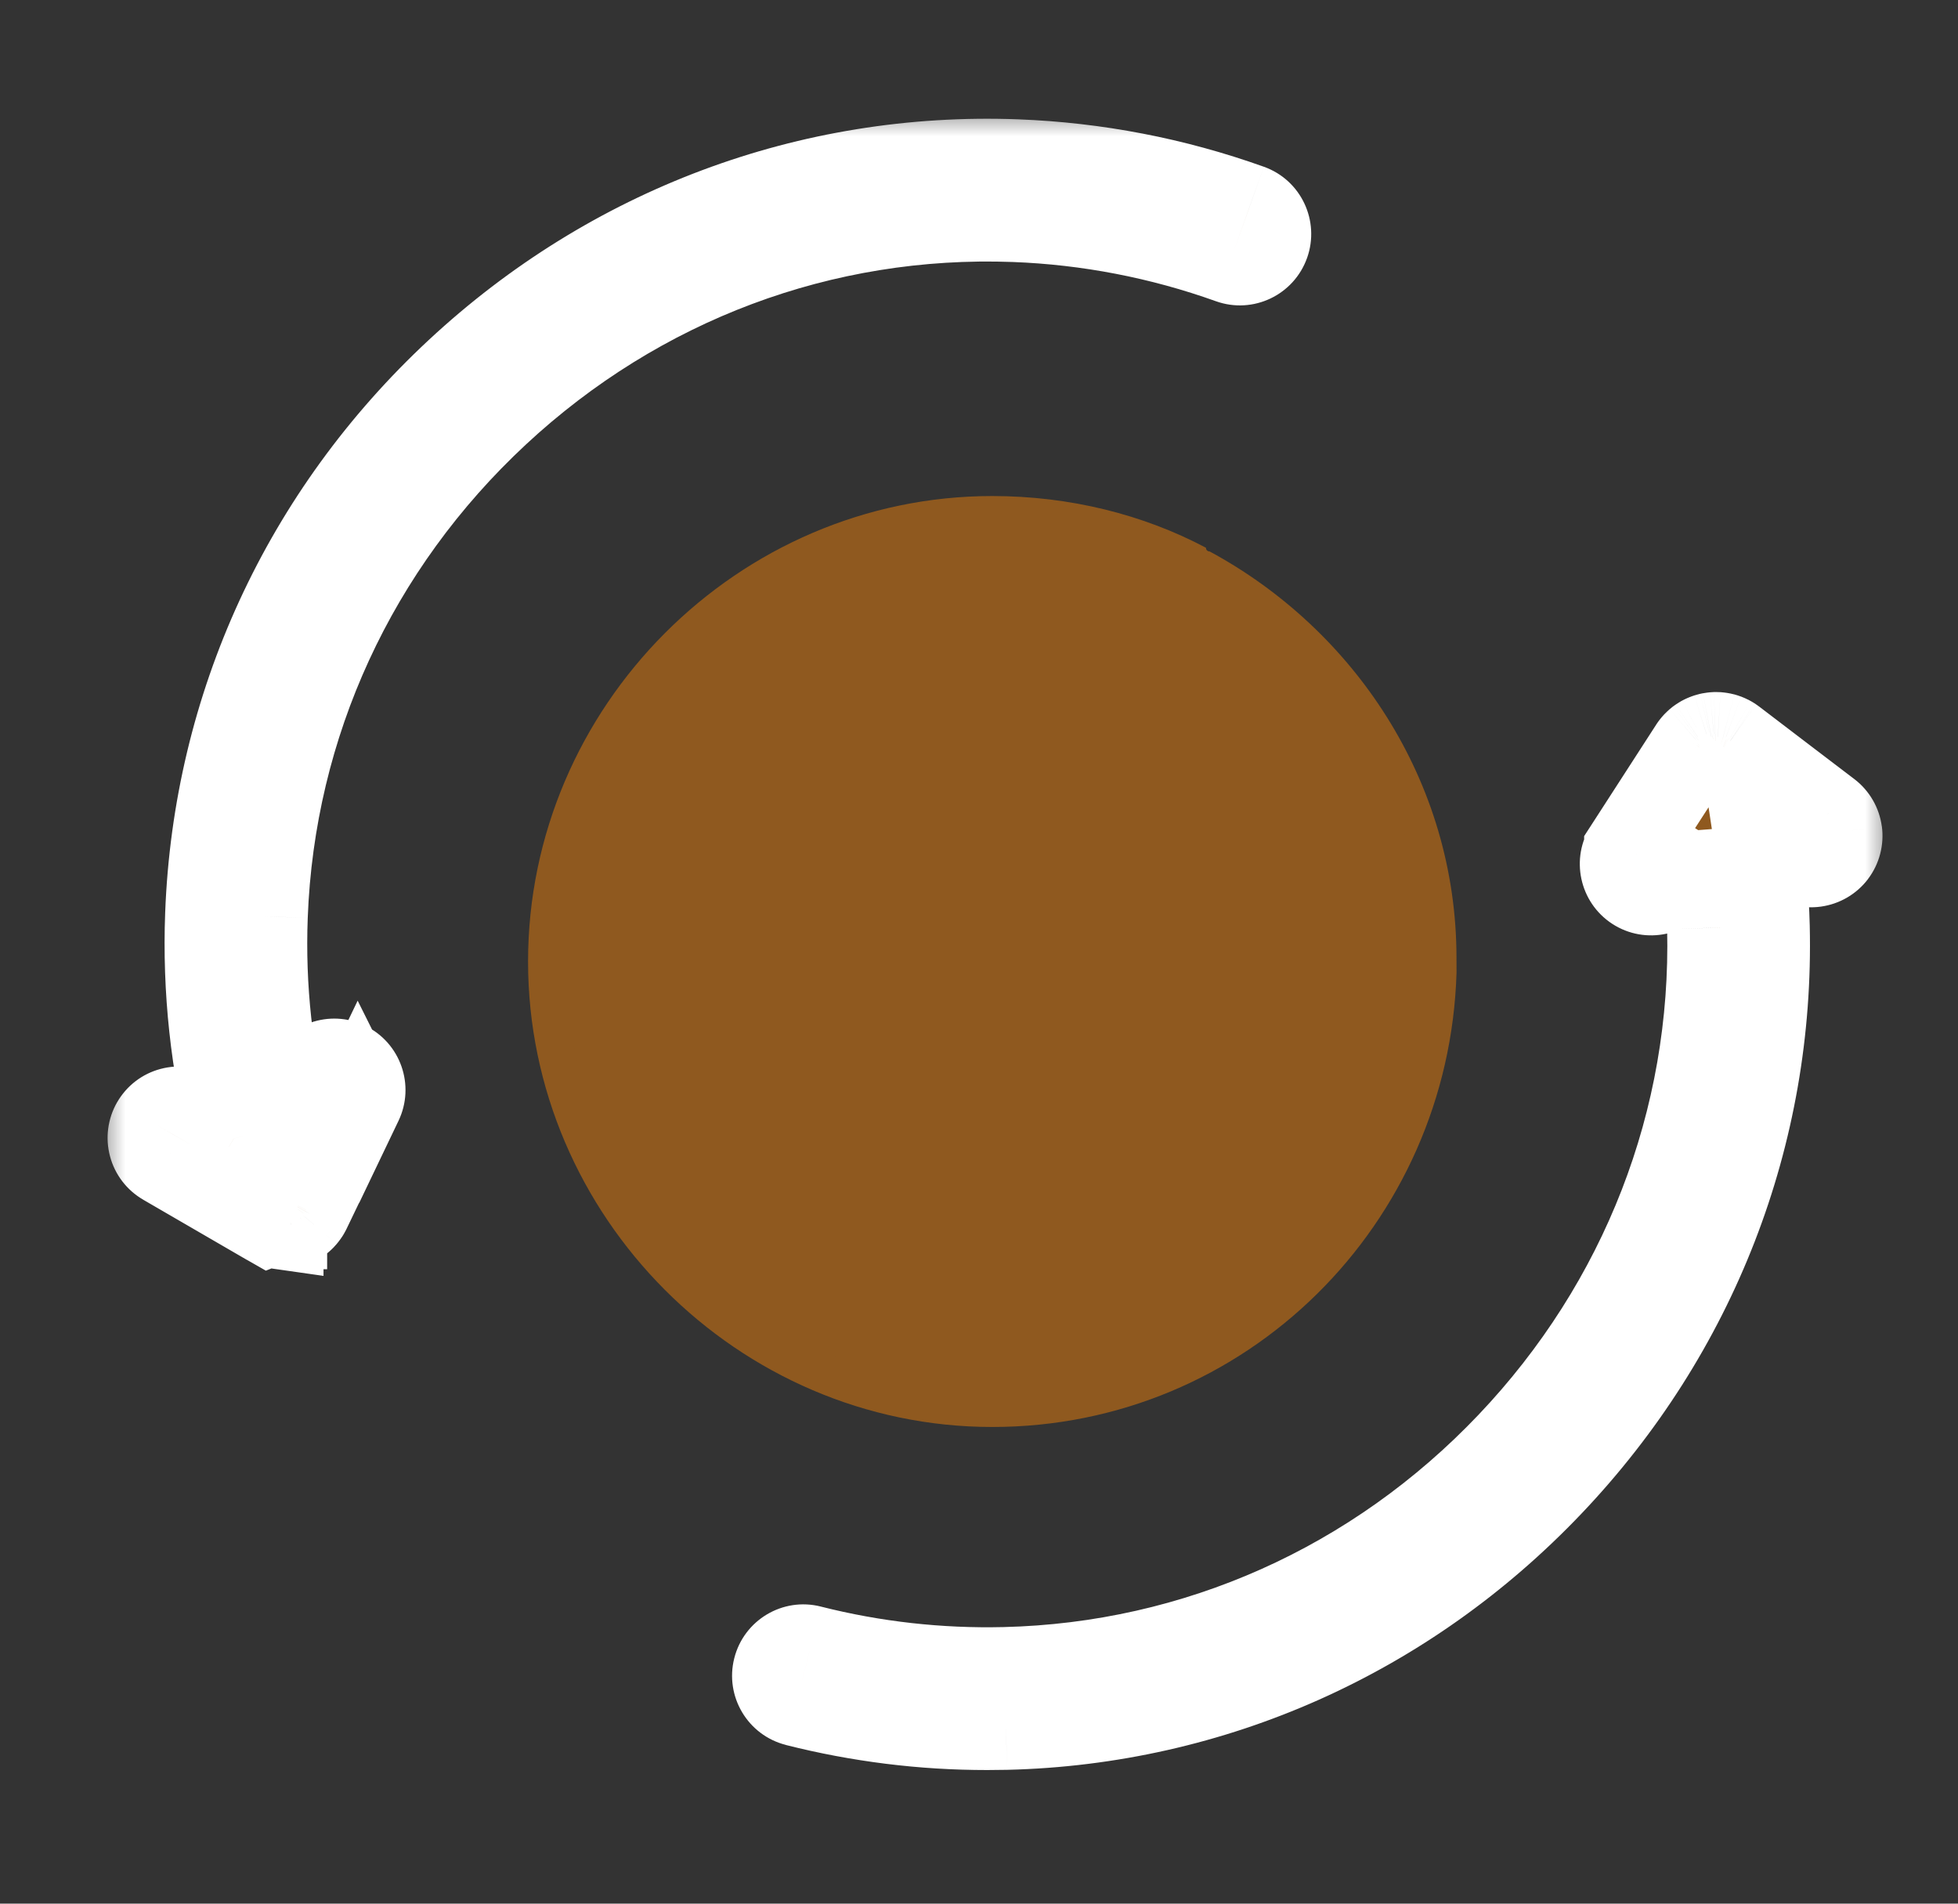
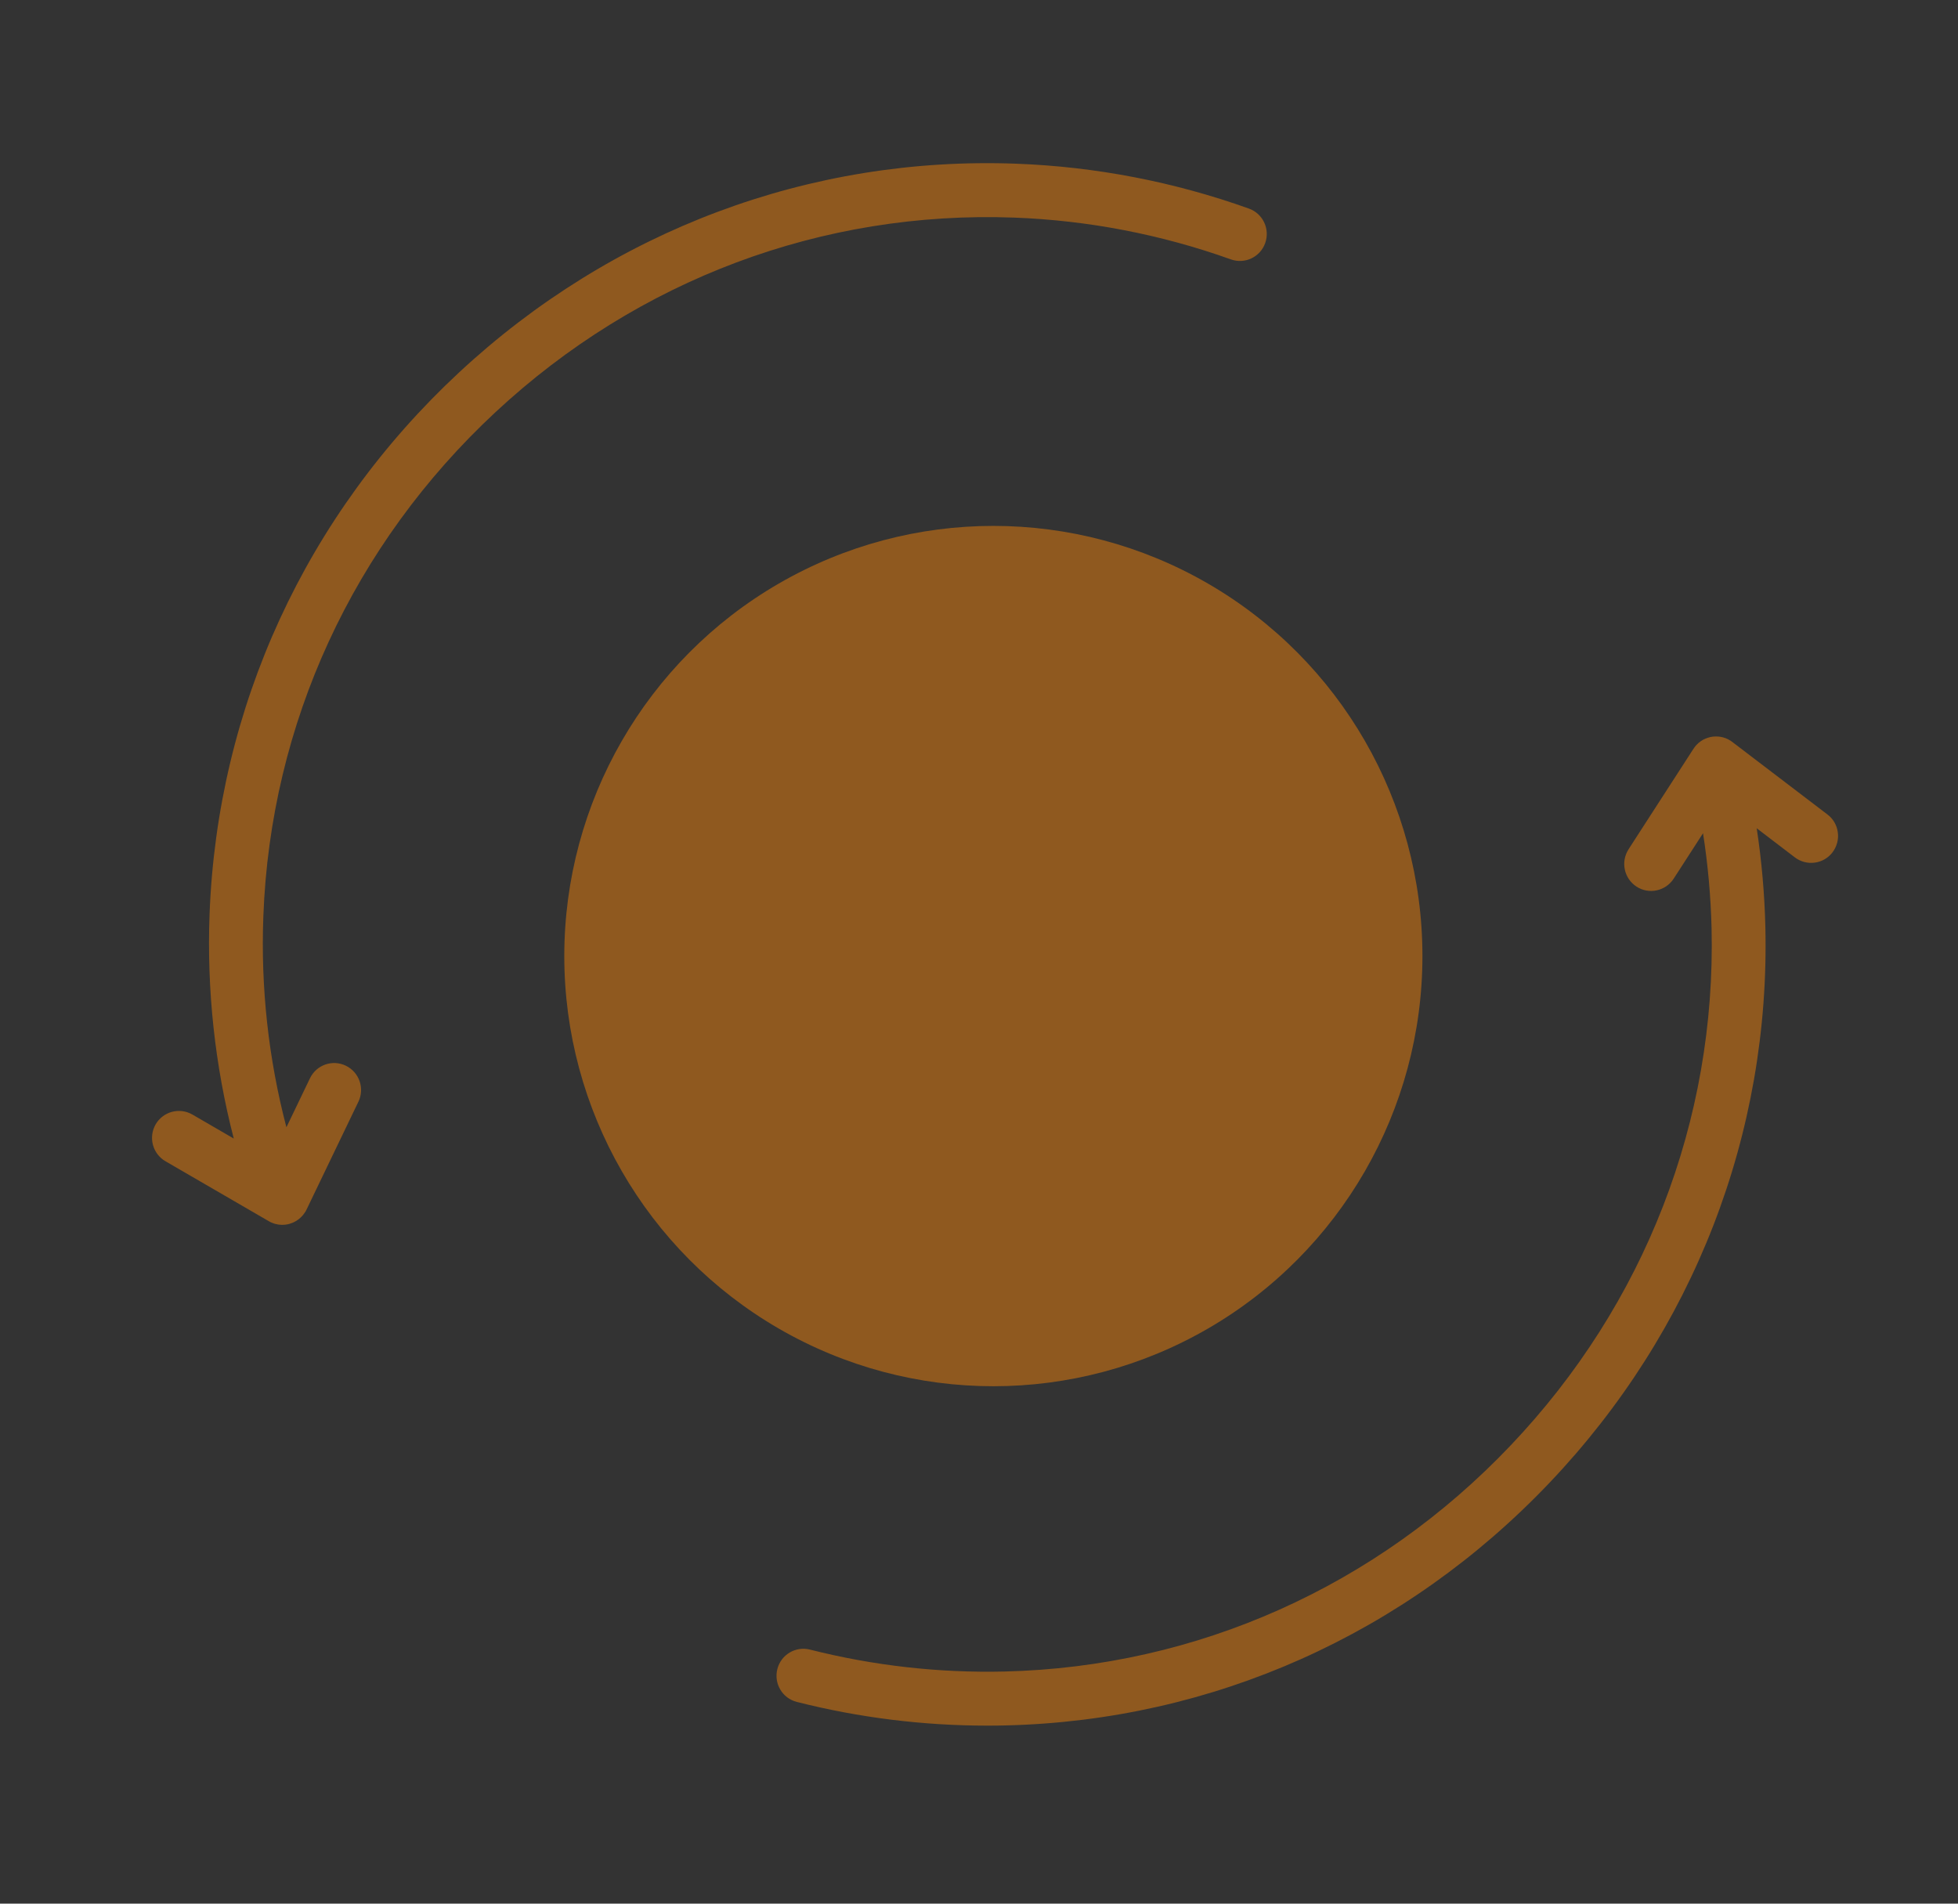
<svg xmlns="http://www.w3.org/2000/svg" width="36" height="35" viewBox="0 0 36 35" fill="none">
  <rect x="0" y="0" width="36" height="35" fill="#333333" stroke="none" />
  <mask id="path-1-outside-1_330_4179" maskUnits="userSpaceOnUse" x="1.795" y="2" width="33" height="31" fill="black">
-     <rect fill="white" x="1.795" y="2" width="33" height="31" />
    <path d="M4.953 22.458C4.961 22.462 4.968 22.467 4.976 22.471C4.981 22.473 4.986 22.475 4.991 22.477C4.999 22.48 5.007 22.484 5.015 22.487C5.026 22.491 5.038 22.495 5.049 22.499C5.057 22.501 5.065 22.503 5.073 22.505C5.086 22.509 5.099 22.511 5.112 22.513C5.118 22.514 5.125 22.515 5.131 22.516V22.516C5.151 22.518 5.171 22.52 5.19 22.52C5.193 22.52 5.195 22.519 5.198 22.519V22.519C5.217 22.519 5.237 22.518 5.256 22.515C5.264 22.514 5.272 22.512 5.28 22.511C5.294 22.508 5.308 22.506 5.321 22.502C5.33 22.499 5.338 22.496 5.346 22.493C5.359 22.489 5.371 22.485 5.383 22.48C5.392 22.476 5.4 22.472 5.408 22.468C5.42 22.462 5.431 22.456 5.442 22.45C5.451 22.445 5.458 22.439 5.466 22.434C5.477 22.427 5.487 22.42 5.497 22.412C5.505 22.406 5.513 22.399 5.52 22.392C5.529 22.384 5.538 22.376 5.546 22.367C5.554 22.359 5.561 22.351 5.568 22.343C5.576 22.334 5.583 22.324 5.59 22.314C5.597 22.305 5.603 22.296 5.609 22.287C5.612 22.282 5.616 22.277 5.619 22.272C5.623 22.264 5.627 22.256 5.631 22.248C5.633 22.245 5.635 22.242 5.636 22.239L6.59 20.255L6.59 20.256C6.708 20.009 6.605 19.713 6.359 19.594C6.113 19.475 5.818 19.578 5.699 19.825L5.266 20.726C4.935 19.461 4.792 18.154 4.842 16.846C4.974 13.306 6.491 10.014 9.112 7.576C11.733 5.138 15.121 3.869 18.652 4.001L18.652 4.001C20.009 4.052 21.351 4.311 22.631 4.769C22.888 4.861 23.171 4.727 23.262 4.469C23.354 4.211 23.22 3.927 22.963 3.835C21.589 3.343 20.147 3.065 18.689 3.01C14.894 2.867 11.254 4.231 8.439 6.849C5.624 9.467 3.996 13.005 3.853 16.809C3.801 18.198 3.95 19.587 4.298 20.933L3.538 20.492C3.424 20.426 3.289 20.408 3.162 20.442C3.035 20.476 2.927 20.559 2.861 20.673C2.796 20.787 2.778 20.922 2.812 21.049C2.846 21.176 2.929 21.285 3.042 21.35L4.943 22.453C4.946 22.455 4.95 22.456 4.953 22.458L4.953 22.458ZM25.194 17.377C25.194 15.505 24.452 13.709 23.131 12.384C21.811 11.06 20.02 10.316 18.152 10.316C16.284 10.316 14.493 11.06 13.172 12.384C11.851 13.709 11.109 15.505 11.109 17.377C11.109 19.25 11.851 21.046 13.172 22.37C14.492 23.695 16.284 24.439 18.152 24.439C20.019 24.436 21.809 23.692 23.129 22.368C24.449 21.044 25.192 19.249 25.194 17.377ZM12.098 17.377C12.098 15.768 12.736 14.224 13.872 13.086C15.007 11.947 16.547 11.308 18.152 11.308C19.757 11.308 21.297 11.947 22.432 13.086C23.568 14.224 24.205 15.768 24.205 17.377C24.205 18.987 23.568 20.531 22.432 21.669C21.297 22.807 19.757 23.447 18.152 23.447C16.547 23.445 15.008 22.805 13.873 21.667C12.739 20.529 12.1 18.986 12.098 17.377ZM33.599 14.974L31.851 13.642C31.846 13.638 31.841 13.635 31.836 13.631C31.831 13.628 31.826 13.624 31.82 13.62C31.819 13.619 31.817 13.618 31.815 13.617C31.807 13.612 31.799 13.607 31.791 13.603C31.785 13.599 31.778 13.596 31.772 13.592C31.763 13.588 31.755 13.585 31.747 13.581C31.74 13.578 31.733 13.575 31.727 13.572C31.718 13.569 31.71 13.567 31.701 13.564C31.694 13.562 31.687 13.559 31.68 13.557C31.672 13.555 31.664 13.554 31.656 13.552C31.648 13.55 31.64 13.548 31.633 13.547C31.625 13.546 31.617 13.545 31.609 13.544C31.601 13.543 31.593 13.542 31.585 13.542C31.577 13.541 31.569 13.541 31.562 13.541C31.554 13.541 31.546 13.54 31.537 13.541C31.529 13.541 31.522 13.542 31.514 13.542C31.506 13.543 31.498 13.543 31.49 13.544C31.482 13.545 31.474 13.547 31.466 13.548C31.459 13.55 31.451 13.551 31.444 13.552C31.435 13.554 31.427 13.557 31.419 13.559C31.412 13.561 31.405 13.563 31.398 13.565C31.39 13.568 31.382 13.571 31.374 13.574C31.367 13.576 31.36 13.579 31.353 13.582C31.346 13.585 31.338 13.589 31.33 13.593C31.324 13.596 31.317 13.6 31.31 13.603C31.303 13.607 31.296 13.612 31.29 13.616C31.283 13.62 31.276 13.624 31.269 13.629C31.263 13.633 31.257 13.638 31.251 13.643C31.244 13.648 31.237 13.653 31.23 13.659C31.225 13.664 31.22 13.669 31.215 13.674C31.208 13.68 31.201 13.686 31.195 13.693C31.19 13.698 31.185 13.704 31.18 13.709C31.174 13.716 31.168 13.723 31.162 13.731C31.161 13.733 31.159 13.734 31.158 13.736C31.154 13.741 31.151 13.746 31.148 13.751C31.144 13.756 31.14 13.761 31.137 13.766L29.943 15.614V15.615C29.794 15.845 29.86 16.152 30.089 16.301C30.318 16.45 30.624 16.384 30.773 16.154L31.312 15.32V15.319C31.402 15.896 31.454 16.477 31.469 17.06C31.553 20.602 30.241 23.982 27.774 26.576C25.308 29.171 22.004 30.647 18.472 30.732C17.266 30.761 16.062 30.625 14.892 30.329C14.627 30.262 14.358 30.423 14.292 30.689C14.225 30.954 14.385 31.224 14.65 31.291C15.795 31.581 16.972 31.727 18.152 31.727C18.267 31.727 18.381 31.726 18.495 31.723C22.292 31.632 25.842 30.047 28.491 27.26C31.14 24.474 32.549 20.842 32.458 17.036C32.443 16.43 32.39 15.827 32.299 15.228L33.001 15.764C33.105 15.843 33.237 15.878 33.367 15.86C33.497 15.843 33.615 15.774 33.694 15.669C33.773 15.564 33.808 15.432 33.79 15.302C33.773 15.171 33.704 15.053 33.599 14.974L33.599 14.974ZM18.976 21.634C19.174 21.634 19.353 21.516 19.431 21.333C19.509 21.151 19.47 20.939 19.334 20.796L17.454 18.823H17.454C17.937 18.731 18.381 18.497 18.731 18.152C19.082 17.806 19.321 17.364 19.42 16.882H19.965C20.238 16.882 20.46 16.66 20.46 16.386C20.46 16.112 20.238 15.89 19.965 15.89H19.421C19.348 15.53 19.195 15.191 18.975 14.898H19.965C20.238 14.898 20.46 14.676 20.46 14.402C20.46 14.128 20.238 13.906 19.965 13.906H16.338C16.065 13.906 15.844 14.128 15.844 14.402C15.844 14.676 16.065 14.898 16.338 14.898H16.998C17.305 14.899 17.604 14.994 17.854 15.172C18.105 15.349 18.294 15.6 18.397 15.89H16.338C16.065 15.89 15.844 16.112 15.844 16.386C15.844 16.66 16.065 16.882 16.338 16.882H18.397C18.294 17.171 18.105 17.422 17.854 17.6C17.604 17.778 17.305 17.873 16.998 17.873H16.338C16.14 17.873 15.962 17.992 15.884 18.174C15.806 18.357 15.844 18.568 15.981 18.712L18.618 21.481V21.481C18.712 21.579 18.841 21.634 18.976 21.634L18.976 21.634Z" />
  </mask>
-   <path d="M4.953 22.458C4.961 22.462 4.968 22.467 4.976 22.471C4.981 22.473 4.986 22.475 4.991 22.477C4.999 22.48 5.007 22.484 5.015 22.487C5.026 22.491 5.038 22.495 5.049 22.499C5.057 22.501 5.065 22.503 5.073 22.505C5.086 22.509 5.099 22.511 5.112 22.513C5.118 22.514 5.125 22.515 5.131 22.516V22.516C5.151 22.518 5.171 22.52 5.19 22.52C5.193 22.52 5.195 22.519 5.198 22.519V22.519C5.217 22.519 5.237 22.518 5.256 22.515C5.264 22.514 5.272 22.512 5.28 22.511C5.294 22.508 5.308 22.506 5.321 22.502C5.33 22.499 5.338 22.496 5.346 22.493C5.359 22.489 5.371 22.485 5.383 22.48C5.392 22.476 5.4 22.472 5.408 22.468C5.42 22.462 5.431 22.456 5.442 22.45C5.451 22.445 5.458 22.439 5.466 22.434C5.477 22.427 5.487 22.42 5.497 22.412C5.505 22.406 5.513 22.399 5.52 22.392C5.529 22.384 5.538 22.376 5.546 22.367C5.554 22.359 5.561 22.351 5.568 22.343C5.576 22.334 5.583 22.324 5.59 22.314C5.597 22.305 5.603 22.296 5.609 22.287C5.612 22.282 5.616 22.277 5.619 22.272C5.623 22.264 5.627 22.256 5.631 22.248C5.633 22.245 5.635 22.242 5.636 22.239L6.59 20.255L6.59 20.256C6.708 20.009 6.605 19.713 6.359 19.594C6.113 19.475 5.818 19.578 5.699 19.825L5.266 20.726C4.935 19.461 4.792 18.154 4.842 16.846C4.974 13.306 6.491 10.014 9.112 7.576C11.733 5.138 15.121 3.869 18.652 4.001L18.652 4.001C20.009 4.052 21.351 4.311 22.631 4.769C22.888 4.861 23.171 4.727 23.262 4.469C23.354 4.211 23.22 3.927 22.963 3.835C21.589 3.343 20.147 3.065 18.689 3.01C14.894 2.867 11.254 4.231 8.439 6.849C5.624 9.467 3.996 13.005 3.853 16.809C3.801 18.198 3.95 19.587 4.298 20.933L3.538 20.492C3.424 20.426 3.289 20.408 3.162 20.442C3.035 20.476 2.927 20.559 2.861 20.673C2.796 20.787 2.778 20.922 2.812 21.049C2.846 21.176 2.929 21.285 3.042 21.35L4.943 22.453C4.946 22.455 4.95 22.456 4.953 22.458L4.953 22.458ZM25.194 17.377C25.194 15.505 24.452 13.709 23.131 12.384C21.811 11.06 20.02 10.316 18.152 10.316C16.284 10.316 14.493 11.06 13.172 12.384C11.851 13.709 11.109 15.505 11.109 17.377C11.109 19.25 11.851 21.046 13.172 22.37C14.492 23.695 16.284 24.439 18.152 24.439C20.019 24.436 21.809 23.692 23.129 22.368C24.449 21.044 25.192 19.249 25.194 17.377ZM12.098 17.377C12.098 15.768 12.736 14.224 13.872 13.086C15.007 11.947 16.547 11.308 18.152 11.308C19.757 11.308 21.297 11.947 22.432 13.086C23.568 14.224 24.205 15.768 24.205 17.377C24.205 18.987 23.568 20.531 22.432 21.669C21.297 22.807 19.757 23.447 18.152 23.447C16.547 23.445 15.008 22.805 13.873 21.667C12.739 20.529 12.1 18.986 12.098 17.377ZM33.599 14.974L31.851 13.642C31.846 13.638 31.841 13.635 31.836 13.631C31.831 13.628 31.826 13.624 31.82 13.62C31.819 13.619 31.817 13.618 31.815 13.617C31.807 13.612 31.799 13.607 31.791 13.603C31.785 13.599 31.778 13.596 31.772 13.592C31.763 13.588 31.755 13.585 31.747 13.581C31.74 13.578 31.733 13.575 31.727 13.572C31.718 13.569 31.71 13.567 31.701 13.564C31.694 13.562 31.687 13.559 31.68 13.557C31.672 13.555 31.664 13.554 31.656 13.552C31.648 13.55 31.64 13.548 31.633 13.547C31.625 13.546 31.617 13.545 31.609 13.544C31.601 13.543 31.593 13.542 31.585 13.542C31.577 13.541 31.569 13.541 31.562 13.541C31.554 13.541 31.546 13.54 31.537 13.541C31.529 13.541 31.522 13.542 31.514 13.542C31.506 13.543 31.498 13.543 31.49 13.544C31.482 13.545 31.474 13.547 31.466 13.548C31.459 13.55 31.451 13.551 31.444 13.552C31.435 13.554 31.427 13.557 31.419 13.559C31.412 13.561 31.405 13.563 31.398 13.565C31.39 13.568 31.382 13.571 31.374 13.574C31.367 13.576 31.36 13.579 31.353 13.582C31.346 13.585 31.338 13.589 31.33 13.593C31.324 13.596 31.317 13.6 31.31 13.603C31.303 13.607 31.296 13.612 31.29 13.616C31.283 13.62 31.276 13.624 31.269 13.629C31.263 13.633 31.257 13.638 31.251 13.643C31.244 13.648 31.237 13.653 31.23 13.659C31.225 13.664 31.22 13.669 31.215 13.674C31.208 13.68 31.201 13.686 31.195 13.693C31.19 13.698 31.185 13.704 31.18 13.709C31.174 13.716 31.168 13.723 31.162 13.731C31.161 13.733 31.159 13.734 31.158 13.736C31.154 13.741 31.151 13.746 31.148 13.751C31.144 13.756 31.14 13.761 31.137 13.766L29.943 15.614V15.615C29.794 15.845 29.86 16.152 30.089 16.301C30.318 16.45 30.624 16.384 30.773 16.154L31.312 15.32V15.319C31.402 15.896 31.454 16.477 31.469 17.06C31.553 20.602 30.241 23.982 27.774 26.576C25.308 29.171 22.004 30.647 18.472 30.732C17.266 30.761 16.062 30.625 14.892 30.329C14.627 30.262 14.358 30.423 14.292 30.689C14.225 30.954 14.385 31.224 14.65 31.291C15.795 31.581 16.972 31.727 18.152 31.727C18.267 31.727 18.381 31.726 18.495 31.723C22.292 31.632 25.842 30.047 28.491 27.26C31.14 24.474 32.549 20.842 32.458 17.036C32.443 16.43 32.39 15.827 32.299 15.228L33.001 15.764C33.105 15.843 33.237 15.878 33.367 15.86C33.497 15.843 33.615 15.774 33.694 15.669C33.773 15.564 33.808 15.432 33.79 15.302C33.773 15.171 33.704 15.053 33.599 14.974L33.599 14.974ZM18.976 21.634C19.174 21.634 19.353 21.516 19.431 21.333C19.509 21.151 19.47 20.939 19.334 20.796L17.454 18.823H17.454C17.937 18.731 18.381 18.497 18.731 18.152C19.082 17.806 19.321 17.364 19.42 16.882H19.965C20.238 16.882 20.46 16.66 20.46 16.386C20.46 16.112 20.238 15.89 19.965 15.89H19.421C19.348 15.53 19.195 15.191 18.975 14.898H19.965C20.238 14.898 20.46 14.676 20.46 14.402C20.46 14.128 20.238 13.906 19.965 13.906H16.338C16.065 13.906 15.844 14.128 15.844 14.402C15.844 14.676 16.065 14.898 16.338 14.898H16.998C17.305 14.899 17.604 14.994 17.854 15.172C18.105 15.349 18.294 15.6 18.397 15.89H16.338C16.065 15.89 15.844 16.112 15.844 16.386C15.844 16.66 16.065 16.882 16.338 16.882H18.397C18.294 17.171 18.105 17.422 17.854 17.6C17.604 17.778 17.305 17.873 16.998 17.873H16.338C16.14 17.873 15.962 17.992 15.884 18.174C15.806 18.357 15.844 18.568 15.981 18.712L18.618 21.481V21.481C18.712 21.579 18.841 21.634 18.976 21.634L18.976 21.634Z" fill="#8F591F" />
-   <path d="M12.099 16.969H12.098V17.786H12.099V16.969ZM4.953 22.458L5.354 21.747L5.015 21.556L4.654 21.698L4.953 22.458ZM4.976 22.471L4.619 23.205L4.624 23.207L4.976 22.471ZM4.991 22.477L4.639 23.214L4.646 23.217L4.652 23.22L4.991 22.477ZM5.015 22.487L4.715 23.246L4.719 23.248L5.015 22.487ZM5.049 22.499L4.81 23.279L4.812 23.28L5.049 22.499ZM5.073 22.505L5.275 21.714L5.266 21.712L5.073 22.505ZM5.112 22.513L4.982 23.319L4.992 23.321L5.112 22.513ZM5.131 22.516L5.015 23.325L5.948 23.458V22.516H5.131ZM5.131 22.516L5.238 21.706L4.315 21.585V22.516H5.131ZM5.19 22.52L5.181 23.337H5.19V22.52ZM5.198 22.519V23.336H6.015V22.519H5.198ZM5.198 22.519V21.703H4.381V22.519H5.198ZM5.256 22.515L5.365 23.325L5.375 23.323L5.256 22.515ZM5.28 22.511L5.422 23.315L5.433 23.313L5.28 22.511ZM5.321 22.502L5.102 21.715L5.1 21.716L5.321 22.502ZM5.346 22.493L5.605 23.268L5.61 23.266L5.346 22.493ZM5.383 22.48L5.069 21.726L5.065 21.728L5.383 22.48ZM5.408 22.468L5.766 23.202L5.768 23.201L5.408 22.468ZM5.442 22.45L5.861 23.151L5.863 23.15L5.442 22.45ZM5.466 22.434L5.925 23.11L5.927 23.108L5.466 22.434ZM5.497 22.412L6.002 23.053L6.006 23.051L5.497 22.412ZM5.52 22.392L4.975 21.784L4.971 21.788L5.52 22.392ZM5.546 22.367L6.14 22.928L6.142 22.925L5.546 22.367ZM5.568 22.343L6.189 22.873L6.192 22.869L5.568 22.343ZM5.59 22.314L4.932 21.831L4.925 21.841L5.59 22.314ZM5.609 22.287L4.919 21.849L4.916 21.855L5.609 22.287ZM5.619 22.272L4.911 21.865L4.907 21.871L5.619 22.272ZM5.631 22.248L4.912 21.861L4.906 21.872L4.9 21.883L5.631 22.248ZM5.636 22.239L6.356 22.625L6.364 22.609L6.372 22.593L5.636 22.239ZM6.59 20.255L7.321 19.891L6.576 18.398L5.854 19.901L6.59 20.255ZM6.59 20.256L5.859 20.62L6.605 22.115L7.326 20.609L6.59 20.256ZM6.359 19.594L6.715 18.859L6.714 18.858L6.359 19.594ZM5.699 19.825L4.963 19.471L4.963 19.471L5.699 19.825ZM5.266 20.726L4.476 20.933L5.038 23.084L6.002 21.08L5.266 20.726ZM4.842 16.846L5.658 16.878L5.658 16.877L4.842 16.846ZM9.112 7.576L9.668 8.174L9.668 8.174L9.112 7.576ZM18.652 4.001L19.231 4.577L20.546 3.255L18.683 3.185L18.652 4.001ZM18.652 4.001L18.073 3.425L16.758 4.748L18.622 4.817L18.652 4.001ZM22.631 4.769L22.906 4L22.906 4L22.631 4.769ZM23.262 4.469L22.493 4.195L22.493 4.195L23.262 4.469ZM22.963 3.835L22.688 4.604L22.689 4.604L22.963 3.835ZM18.689 3.01L18.658 3.826L18.658 3.826L18.689 3.01ZM8.439 6.849L8.995 7.447L8.995 7.447L8.439 6.849ZM3.853 16.809L4.669 16.84L4.669 16.84L3.853 16.809ZM4.298 20.933L3.888 21.639L5.576 22.619L5.088 20.729L4.298 20.933ZM3.538 20.492L3.127 21.198L3.128 21.198L3.538 20.492ZM3.162 20.442L2.952 19.653L2.952 19.653L3.162 20.442ZM2.861 20.673L3.569 21.081L3.569 21.08L2.861 20.673ZM2.812 21.049L2.023 21.26L2.023 21.26L2.812 21.049ZM3.042 21.35L3.452 20.644L3.452 20.644L3.042 21.35ZM4.943 22.453L4.533 23.16L4.537 23.162L4.943 22.453ZM4.953 22.458L4.547 23.167L4.888 23.362L5.253 23.218L4.953 22.458ZM25.194 17.377L26.011 17.378V17.377H25.194ZM18.152 24.439L18.152 25.255L18.153 25.255L18.152 24.439ZM12.098 17.377L11.282 17.377L11.282 17.378L12.098 17.377ZM13.872 13.086L14.45 13.662L14.45 13.662L13.872 13.086ZM22.432 13.086L21.854 13.662L21.854 13.662L22.432 13.086ZM22.432 21.669L21.854 21.092L21.854 21.092L22.432 21.669ZM18.152 23.447L18.151 24.263H18.152V23.447ZM13.873 21.667L13.295 22.244L13.295 22.244L13.873 21.667ZM33.599 14.974L33.104 15.624L33.804 16.157L34.284 15.419L33.599 14.974ZM31.851 13.642L31.355 14.291L31.356 14.291L31.851 13.642ZM31.836 13.631L32.311 12.967L32.304 12.962L32.297 12.957L31.836 13.631ZM31.82 13.62L32.267 12.937L32.261 12.932L32.254 12.928L31.82 13.62ZM31.815 13.617L32.291 12.953L32.273 12.94L32.254 12.928L31.815 13.617ZM31.791 13.603L32.19 12.89L32.188 12.889L31.791 13.603ZM31.772 13.592L31.397 14.318L31.406 14.322L31.772 13.592ZM31.747 13.581L31.424 14.331L31.432 14.335L31.747 13.581ZM31.727 13.572L32.017 12.809L32.011 12.807L31.727 13.572ZM31.701 13.564L31.442 14.339L31.442 14.339L31.701 13.564ZM31.68 13.557L31.891 12.768L31.889 12.768L31.68 13.557ZM31.656 13.552L31.486 14.351L31.491 14.352L31.656 13.552ZM31.633 13.547L31.755 12.74L31.755 12.74L31.633 13.547ZM31.585 13.542L31.657 12.728L31.646 12.727L31.634 12.726L31.585 13.542ZM31.562 13.541L31.586 12.725L31.586 12.725L31.562 13.541ZM31.537 13.541L31.514 12.724L31.513 12.724L31.537 13.541ZM31.514 13.542L31.442 12.729L31.439 12.729L31.514 13.542ZM31.49 13.544L31.583 14.356L31.589 14.355L31.49 13.544ZM31.466 13.548L31.327 12.743L31.319 12.745L31.31 12.747L31.466 13.548ZM31.444 13.552L31.263 12.756L31.261 12.756L31.444 13.552ZM31.419 13.559L31.63 14.348L31.637 14.346L31.644 14.344L31.419 13.559ZM31.398 13.565L31.163 12.783L31.152 12.786L31.398 13.565ZM31.374 13.574L31.664 14.337L31.666 14.336L31.374 13.574ZM31.353 13.582L31.673 14.334L31.681 14.33L31.688 14.327L31.353 13.582ZM31.33 13.593L30.973 12.858L30.964 12.863L31.33 13.593ZM31.31 13.603L30.924 12.884L30.915 12.888L30.907 12.893L31.31 13.603ZM31.29 13.616L31.721 14.309L31.721 14.309L31.29 13.616ZM31.269 13.629L30.81 12.954L30.804 12.958L31.269 13.629ZM31.251 13.643L30.768 12.984L30.755 12.993L30.743 13.003L31.251 13.643ZM31.23 13.659L30.698 13.04L30.694 13.043L31.23 13.659ZM31.215 13.674L31.772 14.271L31.779 14.264L31.215 13.674ZM31.195 13.693L31.786 14.256L31.793 14.249L31.195 13.693ZM31.18 13.709L30.563 13.174L30.562 13.175L31.18 13.709ZM31.162 13.731L30.518 13.229L30.507 13.243L30.497 13.257L31.162 13.731ZM31.158 13.736L31.808 14.23L31.816 14.22L31.823 14.21L31.158 13.736ZM31.148 13.751L31.809 14.23L31.813 14.225L31.148 13.751ZM31.137 13.766L30.461 13.307L30.456 13.315L30.451 13.323L31.137 13.766ZM29.943 15.614L29.257 15.171L29.126 15.373V15.614H29.943ZM29.943 15.615L30.628 16.058L30.759 15.856V15.615H29.943ZM30.089 16.301L29.644 16.986L29.644 16.986L30.089 16.301ZM30.773 16.154L31.459 16.598L31.459 16.597L30.773 16.154ZM31.312 15.32L31.998 15.763L32.129 15.56V15.32H31.312ZM31.312 15.319L32.119 15.193L30.495 15.319H31.312ZM31.469 17.06L32.285 17.041L32.285 17.04L31.469 17.06ZM18.472 30.732L18.452 29.915L18.452 29.915L18.472 30.732ZM14.892 30.329L14.691 31.121L14.692 31.121L14.892 30.329ZM14.292 30.689L15.084 30.888L15.084 30.888L14.292 30.689ZM14.65 31.291L14.45 32.082L14.45 32.083L14.65 31.291ZM18.495 31.723L18.514 32.54L18.515 32.54L18.495 31.723ZM28.491 27.26L29.083 27.823L29.083 27.823L28.491 27.26ZM32.458 17.036L33.274 17.017L33.274 17.016L32.458 17.036ZM32.299 15.228L32.794 14.579L31.188 13.354L31.491 15.351L32.299 15.228ZM33.001 15.764L32.506 16.413L32.506 16.413L33.001 15.764ZM33.367 15.86L33.477 16.669L33.477 16.669L33.367 15.86ZM33.694 15.669L34.345 16.163L34.345 16.162L33.694 15.669ZM33.79 15.302L34.6 15.192L34.599 15.191L33.79 15.302ZM33.599 14.974L34.094 14.324L33.394 13.791L32.915 14.529L33.599 14.974ZM18.976 21.634L18.916 20.82L18.976 22.451V21.634ZM19.431 21.333L20.182 21.654L20.182 21.653L19.431 21.333ZM19.334 20.796L18.742 21.359L18.743 21.359L19.334 20.796ZM17.454 18.823L18.046 18.26L17.804 18.006H17.454V18.823ZM17.454 18.823L17.301 18.021L17.454 19.64V18.823ZM18.731 18.152L18.158 17.571L18.158 17.571L18.731 18.152ZM19.42 16.882V16.065H18.754L18.62 16.718L19.42 16.882ZM19.421 15.89L18.621 16.053L18.754 16.707H19.421V15.89ZM18.975 14.898V14.082H17.339L18.322 15.389L18.975 14.898ZM16.998 14.898L16.999 14.082H16.998V14.898ZM17.854 15.172L17.381 15.838L17.382 15.838L17.854 15.172ZM18.397 15.89V16.707H19.552L19.166 15.617L18.397 15.89ZM18.397 16.882L19.166 17.154L19.552 16.065H18.397V16.882ZM17.854 17.6L17.382 16.934L17.381 16.934L17.854 17.6ZM16.998 17.873L16.998 18.69L16.999 18.69L16.998 17.873ZM15.884 18.174L15.133 17.854L15.132 17.854L15.884 18.174ZM15.981 18.712L16.572 18.148L16.572 18.148L15.981 18.712ZM18.618 21.481H19.435V21.154L19.21 20.917L18.618 21.481ZM18.618 21.481H17.802V21.807L18.027 22.044L18.618 21.481ZM18.976 21.634L19.037 22.448L18.975 20.817L18.976 21.634ZM4.552 23.169C4.552 23.169 4.551 23.169 4.554 23.171C4.556 23.172 4.561 23.174 4.566 23.177C4.576 23.183 4.595 23.193 4.619 23.205L5.333 21.736C5.342 21.74 5.348 21.744 5.353 21.746C5.358 21.749 5.362 21.751 5.363 21.752C5.365 21.753 5.365 21.753 5.364 21.752C5.363 21.751 5.359 21.749 5.354 21.747L4.552 23.169ZM4.624 23.207C4.642 23.216 4.656 23.222 4.666 23.226C4.671 23.228 4.675 23.23 4.678 23.231C4.68 23.232 4.682 23.233 4.683 23.233C4.684 23.233 4.683 23.233 4.681 23.232C4.68 23.232 4.677 23.231 4.674 23.229C4.667 23.226 4.654 23.221 4.639 23.214L5.343 21.74C5.325 21.732 5.311 21.725 5.301 21.721C5.296 21.719 5.292 21.718 5.29 21.717C5.287 21.716 5.285 21.715 5.285 21.715C5.284 21.714 5.285 21.715 5.286 21.715C5.287 21.716 5.29 21.717 5.294 21.718C5.301 21.721 5.313 21.726 5.328 21.734L4.624 23.207ZM4.652 23.22C4.678 23.232 4.7 23.241 4.715 23.246L5.315 21.727C5.315 21.727 5.316 21.728 5.319 21.729C5.321 21.73 5.325 21.732 5.33 21.734L4.652 23.22ZM4.719 23.248C4.757 23.263 4.789 23.273 4.81 23.279L5.289 21.718C5.286 21.717 5.296 21.72 5.311 21.726L4.719 23.248ZM4.812 23.28C4.816 23.281 4.846 23.291 4.88 23.299L5.266 21.712C5.276 21.714 5.284 21.717 5.287 21.718C5.289 21.718 5.29 21.718 5.29 21.718C5.289 21.718 5.289 21.718 5.287 21.717L4.812 23.28ZM4.871 23.297C4.92 23.309 4.962 23.316 4.982 23.319L5.242 21.707C5.24 21.706 5.242 21.707 5.247 21.708C5.252 21.709 5.262 21.711 5.275 21.714L4.871 23.297ZM4.992 23.321C4.984 23.32 4.978 23.319 4.975 23.318C4.973 23.318 4.971 23.317 4.974 23.318C4.975 23.318 4.981 23.319 4.987 23.32C4.994 23.322 5.004 23.323 5.015 23.325L5.247 21.708C5.255 21.709 5.262 21.71 5.265 21.711C5.269 21.711 5.271 21.712 5.269 21.712C5.269 21.712 5.264 21.71 5.258 21.709C5.252 21.709 5.243 21.707 5.232 21.705L4.992 23.321ZM5.948 22.516V22.516H4.315V22.516H5.948ZM5.025 23.326C5.082 23.333 5.135 23.336 5.181 23.337L5.2 21.703C5.207 21.703 5.22 21.704 5.238 21.706L5.025 23.326ZM5.19 23.337C5.216 23.337 5.236 23.335 5.25 23.334C5.257 23.334 5.262 23.334 5.266 23.333C5.268 23.333 5.269 23.333 5.27 23.333C5.271 23.333 5.272 23.333 5.272 23.333C5.273 23.333 5.27 23.333 5.268 23.333C5.265 23.333 5.26 23.334 5.254 23.334C5.241 23.335 5.222 23.336 5.198 23.336V21.703C5.173 21.703 5.152 21.704 5.138 21.705C5.131 21.705 5.126 21.706 5.122 21.706C5.121 21.706 5.119 21.706 5.118 21.707C5.117 21.707 5.116 21.707 5.116 21.707C5.116 21.707 5.118 21.707 5.12 21.706C5.123 21.706 5.128 21.706 5.135 21.705C5.147 21.704 5.166 21.703 5.19 21.703V23.337ZM6.015 22.519V22.519H4.381V22.519H6.015ZM5.198 23.336C5.257 23.336 5.313 23.332 5.365 23.325L5.147 21.706C5.161 21.704 5.178 21.703 5.198 21.703V23.336ZM5.375 23.323C5.393 23.32 5.408 23.318 5.419 23.316C5.43 23.314 5.438 23.312 5.441 23.311C5.442 23.311 5.443 23.311 5.444 23.311C5.444 23.31 5.444 23.31 5.445 23.31C5.445 23.31 5.444 23.311 5.442 23.311C5.44 23.311 5.432 23.313 5.422 23.315L5.138 21.706C5.124 21.709 5.113 21.711 5.106 21.712C5.102 21.713 5.099 21.714 5.098 21.714C5.097 21.714 5.096 21.715 5.096 21.715C5.095 21.715 5.095 21.715 5.095 21.715C5.094 21.715 5.099 21.714 5.105 21.713C5.112 21.711 5.123 21.709 5.137 21.707L5.375 23.323ZM5.433 23.313C5.436 23.312 5.434 23.312 5.441 23.311C5.446 23.31 5.454 23.309 5.463 23.307C5.48 23.303 5.509 23.297 5.542 23.288L5.1 21.716C5.12 21.71 5.135 21.707 5.139 21.706C5.141 21.706 5.142 21.706 5.139 21.706C5.138 21.706 5.137 21.706 5.135 21.707C5.133 21.707 5.13 21.708 5.128 21.708L5.433 23.313ZM5.54 23.288C5.572 23.28 5.597 23.271 5.606 23.268C5.608 23.267 5.61 23.266 5.611 23.266C5.612 23.265 5.612 23.265 5.613 23.265C5.613 23.265 5.613 23.265 5.613 23.265C5.613 23.265 5.613 23.265 5.613 23.265C5.613 23.265 5.613 23.265 5.613 23.265C5.612 23.265 5.612 23.265 5.611 23.266C5.61 23.266 5.608 23.267 5.605 23.268L5.087 21.719C5.078 21.722 5.07 21.724 5.067 21.726C5.065 21.727 5.063 21.727 5.062 21.727C5.061 21.728 5.061 21.728 5.062 21.728C5.063 21.727 5.067 21.726 5.073 21.724C5.08 21.721 5.09 21.718 5.102 21.715L5.54 23.288ZM5.61 23.266C5.612 23.265 5.611 23.266 5.618 23.264C5.622 23.262 5.628 23.26 5.636 23.257C5.651 23.252 5.675 23.243 5.702 23.232L5.065 21.728C5.08 21.721 5.091 21.717 5.094 21.716C5.095 21.716 5.096 21.716 5.094 21.716C5.093 21.717 5.092 21.717 5.09 21.718C5.088 21.718 5.086 21.719 5.083 21.72L5.61 23.266ZM5.698 23.233C5.73 23.22 5.754 23.208 5.764 23.203C5.767 23.202 5.769 23.2 5.77 23.2C5.772 23.199 5.772 23.199 5.773 23.198C5.773 23.198 5.77 23.2 5.766 23.202L5.051 21.733C5.042 21.738 5.035 21.741 5.031 21.743C5.03 21.744 5.028 21.745 5.028 21.745C5.027 21.745 5.027 21.745 5.028 21.745C5.029 21.744 5.034 21.742 5.04 21.739C5.047 21.736 5.057 21.731 5.069 21.726L5.698 23.233ZM5.768 23.201C5.775 23.198 5.817 23.177 5.861 23.151L5.024 21.749C5.037 21.741 5.047 21.736 5.05 21.734C5.052 21.733 5.054 21.732 5.053 21.732C5.052 21.733 5.051 21.733 5.048 21.735L5.768 23.201ZM5.863 23.15C5.883 23.138 5.899 23.128 5.908 23.121C5.913 23.118 5.917 23.115 5.92 23.113C5.924 23.111 5.923 23.111 5.925 23.11L5.008 21.758C5.006 21.759 5.005 21.76 5.004 21.761C5.002 21.762 5.002 21.762 5.001 21.763C4.999 21.764 5 21.764 5.001 21.763C5.002 21.762 5.01 21.757 5.021 21.75L5.863 23.15ZM5.927 23.108C5.934 23.104 5.967 23.081 6.002 23.053L4.992 21.77C5.001 21.763 5.008 21.759 5.01 21.757C5.011 21.756 5.011 21.756 5.01 21.756C5.009 21.757 5.008 21.758 5.005 21.76L5.927 23.108ZM6.006 23.051C6.033 23.029 6.055 23.009 6.069 22.997L4.971 21.788C4.97 21.789 4.977 21.782 4.988 21.773L6.006 23.051ZM6.065 23C6.079 22.988 6.108 22.962 6.14 22.928L4.953 21.806C4.961 21.797 4.968 21.791 4.971 21.788C4.975 21.784 4.977 21.783 4.975 21.784L6.065 23ZM6.142 22.925C6.161 22.905 6.177 22.887 6.189 22.873L4.947 21.812C4.945 21.815 4.946 21.813 4.95 21.809L6.142 22.925ZM6.192 22.869C6.21 22.848 6.232 22.821 6.255 22.788L4.925 21.841C4.934 21.828 4.941 21.82 4.944 21.816L6.192 22.869ZM6.248 22.798C6.27 22.769 6.287 22.742 6.302 22.719L4.916 21.855C4.918 21.851 4.924 21.842 4.932 21.831L6.248 22.798ZM6.298 22.724C6.29 22.737 6.283 22.747 6.28 22.751C6.28 22.752 6.279 22.753 6.279 22.754C6.278 22.754 6.278 22.755 6.278 22.755C6.277 22.756 6.279 22.753 6.28 22.752C6.283 22.748 6.29 22.738 6.298 22.726C6.307 22.712 6.318 22.695 6.33 22.673L4.907 21.871C4.918 21.852 4.928 21.836 4.935 21.826C4.941 21.816 4.947 21.808 4.948 21.807C4.948 21.807 4.949 21.806 4.947 21.808C4.946 21.809 4.944 21.812 4.942 21.815C4.937 21.822 4.929 21.834 4.919 21.849L6.298 22.724ZM6.327 22.678C6.341 22.653 6.352 22.632 6.357 22.622C6.359 22.617 6.362 22.612 6.362 22.611C6.363 22.609 6.363 22.61 6.362 22.612L4.9 21.883C4.897 21.889 4.895 21.894 4.894 21.896C4.892 21.899 4.893 21.898 4.893 21.898C4.894 21.896 4.896 21.892 4.898 21.887C4.901 21.882 4.905 21.874 4.911 21.865L6.327 22.678ZM6.35 22.634C6.345 22.644 6.341 22.652 6.338 22.657C6.336 22.66 6.334 22.664 6.334 22.663C6.334 22.662 6.337 22.658 6.341 22.652C6.344 22.646 6.349 22.637 6.356 22.625L4.917 21.852C4.922 21.842 4.927 21.834 4.929 21.83C4.932 21.826 4.934 21.823 4.933 21.824C4.933 21.824 4.93 21.829 4.927 21.834C4.923 21.84 4.918 21.85 4.912 21.861L6.35 22.634ZM6.372 22.593L7.326 20.609L5.854 19.901L4.9 21.885L6.372 22.593ZM5.859 20.62L5.859 20.62L7.321 19.891L7.321 19.891L5.859 20.62ZM7.326 20.609C7.639 19.957 7.366 19.174 6.715 18.859L6.003 20.329C5.843 20.252 5.778 20.061 5.853 19.903L7.326 20.609ZM6.714 18.858C6.061 18.543 5.277 18.819 4.963 19.471L6.435 20.179C6.358 20.338 6.165 20.407 6.004 20.329L6.714 18.858ZM4.963 19.471L4.53 20.372L6.002 21.08L6.435 20.179L4.963 19.471ZM6.056 20.519C5.745 19.332 5.611 18.105 5.658 16.878L4.026 16.815C3.973 18.203 4.124 19.59 4.476 20.933L6.056 20.519ZM5.658 16.877C5.782 13.556 7.204 10.466 9.668 8.174L8.556 6.978C5.778 9.561 4.166 13.057 4.026 16.816L5.658 16.877ZM9.668 8.174C12.133 5.882 15.311 4.693 18.622 4.817L18.683 3.185C14.932 3.044 11.334 4.394 8.556 6.978L9.668 8.174ZM18.073 3.425L18.073 3.425L19.231 4.577L19.231 4.577L18.073 3.425ZM18.622 4.817C19.895 4.865 21.154 5.108 22.355 5.538L22.906 4C21.548 3.514 20.124 3.239 18.683 3.185L18.622 4.817ZM22.355 5.538C23.039 5.783 23.789 5.425 24.032 4.742L22.493 4.195C22.552 4.029 22.736 3.939 22.906 4L22.355 5.538ZM24.032 4.743C24.274 4.062 23.922 3.31 23.238 3.066L22.689 4.604C22.519 4.544 22.434 4.359 22.493 4.195L24.032 4.743ZM23.238 3.066C21.785 2.546 20.262 2.252 18.719 2.194L18.658 3.826C20.033 3.878 21.392 4.14 22.688 4.604L23.238 3.066ZM18.72 2.194C14.705 2.043 10.854 3.487 7.883 6.251L8.995 7.447C11.654 4.974 15.083 3.692 18.658 3.826L18.72 2.194ZM7.883 6.251C4.911 9.015 3.188 12.756 3.037 16.779L4.669 16.84C4.803 13.254 6.337 9.92 8.995 7.447L7.883 6.251ZM3.037 16.778C2.981 18.246 3.14 19.715 3.507 21.137L5.088 20.729C4.761 19.46 4.62 18.15 4.669 16.84L3.037 16.778ZM4.707 20.227L3.947 19.786L3.128 21.198L3.888 21.639L4.707 20.227ZM3.949 19.786C3.647 19.61 3.288 19.563 2.952 19.653L3.372 21.231C3.29 21.253 3.201 21.241 3.127 21.198L3.949 19.786ZM2.952 19.653C2.615 19.742 2.328 19.963 2.154 20.265L3.569 21.08C3.527 21.154 3.456 21.209 3.372 21.231L2.952 19.653ZM2.154 20.264C1.98 20.566 1.933 20.924 2.023 21.26L3.601 20.838C3.623 20.92 3.611 21.007 3.569 21.081L2.154 20.264ZM2.023 21.26C2.112 21.596 2.332 21.883 2.633 22.057L3.452 20.644C3.525 20.686 3.579 20.757 3.601 20.838L2.023 21.26ZM2.632 22.057L4.533 23.16L5.353 21.747L3.452 20.644L2.632 22.057ZM4.537 23.162C4.56 23.175 4.58 23.185 4.592 23.191C4.599 23.194 4.604 23.196 4.607 23.198C4.611 23.199 4.613 23.201 4.613 23.201C4.614 23.201 4.612 23.2 4.61 23.199C4.607 23.198 4.603 23.196 4.598 23.193C4.587 23.188 4.569 23.179 4.547 23.167L5.359 21.75C5.336 21.736 5.316 21.726 5.304 21.72C5.297 21.717 5.292 21.715 5.289 21.713C5.286 21.712 5.283 21.711 5.283 21.711C5.282 21.71 5.284 21.711 5.286 21.712C5.289 21.713 5.293 21.715 5.299 21.718C5.31 21.723 5.327 21.732 5.349 21.744L4.537 23.162ZM5.253 23.218L5.253 23.218L4.654 21.698L4.653 21.698L5.253 23.218ZM26.011 17.377C26.011 15.289 25.183 13.285 23.71 11.808L22.553 12.961C23.721 14.132 24.378 15.72 24.378 17.377H26.011ZM23.71 11.808C22.236 10.33 20.237 9.499 18.152 9.499V11.133C19.802 11.133 21.386 11.79 22.553 12.961L23.71 11.808ZM18.152 9.499C16.067 9.499 14.067 10.33 12.594 11.808L13.75 12.961C14.918 11.79 16.501 11.133 18.152 11.133V9.499ZM12.594 11.808C11.12 13.285 10.292 15.289 10.292 17.377H11.926C11.926 15.72 12.582 14.132 13.75 12.961L12.594 11.808ZM10.292 17.377C10.292 19.466 11.12 21.469 12.594 22.947L13.75 21.794C12.582 20.622 11.926 19.034 11.926 17.377H10.292ZM12.594 22.947C14.067 24.425 16.067 25.255 18.152 25.255V23.622C16.501 23.622 14.918 22.964 13.75 21.794L12.594 22.947ZM18.153 25.255C20.237 25.253 22.234 24.422 23.707 22.945L22.551 21.791C21.383 22.962 19.801 23.62 18.151 23.622L18.153 25.255ZM23.707 22.945C25.18 21.468 26.009 19.466 26.011 17.378L24.378 17.376C24.376 19.033 23.718 20.62 22.551 21.791L23.707 22.945ZM12.915 17.377C12.915 15.983 13.467 14.647 14.45 13.662L13.293 12.509C12.005 13.8 11.282 15.552 11.282 17.377H12.915ZM14.45 13.662C15.432 12.677 16.764 12.124 18.152 12.124V10.491C16.329 10.491 14.582 11.217 13.293 12.509L14.45 13.662ZM18.152 12.124C19.54 12.124 20.872 12.677 21.854 13.662L23.011 12.509C21.722 11.217 19.975 10.491 18.152 10.491V12.124ZM21.854 13.662C22.837 14.647 23.389 15.983 23.389 17.377H25.022C25.022 15.552 24.299 13.8 23.01 12.509L21.854 13.662ZM23.389 17.377C23.389 18.771 22.837 20.107 21.854 21.092L23.01 22.246C24.299 20.954 25.022 19.203 25.022 17.377H23.389ZM21.854 21.092C20.872 22.077 19.54 22.63 18.152 22.63V24.263C19.975 24.263 21.722 23.537 23.011 22.245L21.854 21.092ZM18.153 22.63C16.765 22.628 15.434 22.075 14.452 21.09L13.295 22.244C14.583 23.535 16.329 24.261 18.151 24.263L18.153 22.63ZM14.452 21.09C13.47 20.105 12.917 18.77 12.915 17.376L11.282 17.378C11.284 19.203 12.008 20.953 13.295 22.244L14.452 21.09ZM34.094 14.325L32.346 12.992L31.356 14.291L33.104 15.624L34.094 14.325ZM32.347 12.993C32.333 12.982 32.322 12.974 32.313 12.968C32.305 12.963 32.298 12.958 32.295 12.956C32.294 12.956 32.294 12.955 32.293 12.955C32.293 12.955 32.293 12.955 32.293 12.954C32.292 12.954 32.293 12.955 32.295 12.956C32.297 12.957 32.303 12.962 32.311 12.967L31.36 14.295C31.371 14.303 31.379 14.309 31.384 14.312C31.387 14.314 31.389 14.315 31.39 14.316C31.39 14.316 31.391 14.316 31.391 14.317C31.392 14.317 31.392 14.317 31.391 14.317C31.391 14.316 31.387 14.314 31.381 14.31C31.375 14.306 31.366 14.299 31.355 14.291L32.347 12.993ZM32.297 12.957C32.307 12.964 32.315 12.97 32.318 12.972C32.32 12.974 32.321 12.975 32.322 12.975C32.322 12.975 32.322 12.975 32.322 12.975C32.321 12.975 32.321 12.974 32.32 12.974C32.318 12.973 32.312 12.967 32.303 12.961C32.295 12.955 32.282 12.947 32.267 12.937L31.373 14.304C31.361 14.296 31.352 14.289 31.346 14.284C31.34 14.28 31.335 14.277 31.336 14.277C31.336 14.278 31.336 14.278 31.337 14.278C31.337 14.278 31.338 14.279 31.338 14.279C31.34 14.28 31.343 14.282 31.346 14.285C31.352 14.289 31.362 14.297 31.375 14.306L32.297 12.957ZM32.254 12.928C32.244 12.922 32.235 12.917 32.231 12.914C32.229 12.913 32.227 12.912 32.227 12.912C32.226 12.912 32.227 12.912 32.229 12.913C32.231 12.914 32.239 12.919 32.248 12.925C32.258 12.931 32.273 12.941 32.291 12.953L31.34 14.281C31.358 14.294 31.373 14.304 31.384 14.311C31.395 14.317 31.404 14.322 31.407 14.324C31.408 14.325 31.408 14.325 31.409 14.325C31.409 14.326 31.409 14.326 31.409 14.326C31.409 14.326 31.41 14.326 31.41 14.326C31.41 14.326 31.41 14.326 31.41 14.326C31.41 14.326 31.409 14.325 31.407 14.325C31.404 14.323 31.396 14.318 31.387 14.312L32.254 12.928ZM32.254 12.928C32.235 12.916 32.218 12.906 32.208 12.9C32.203 12.898 32.198 12.895 32.195 12.893C32.191 12.891 32.192 12.892 32.19 12.89L31.392 14.315C31.393 14.316 31.395 14.317 31.396 14.318C31.397 14.319 31.398 14.319 31.399 14.319C31.4 14.32 31.399 14.32 31.398 14.319C31.396 14.318 31.387 14.313 31.376 14.305L32.254 12.928ZM32.188 12.889C32.19 12.89 32.191 12.891 32.189 12.89C32.188 12.889 32.185 12.887 32.181 12.885C32.173 12.881 32.158 12.872 32.138 12.862L31.406 14.322C31.399 14.319 31.393 14.316 31.389 14.314C31.385 14.312 31.383 14.31 31.382 14.31C31.381 14.309 31.381 14.309 31.383 14.311C31.385 14.312 31.389 14.314 31.394 14.316L32.188 12.889ZM32.146 12.867C32.104 12.845 32.065 12.829 32.061 12.827L31.432 14.335C31.437 14.337 31.434 14.335 31.429 14.333C31.424 14.331 31.412 14.326 31.397 14.318L32.146 12.867ZM32.069 12.831C32.071 12.831 32.072 12.832 32.07 12.831C32.07 12.831 32.066 12.829 32.062 12.828C32.054 12.824 32.038 12.817 32.017 12.809L31.436 14.336C31.429 14.333 31.423 14.331 31.419 14.329C31.415 14.327 31.412 14.326 31.411 14.326C31.41 14.325 31.41 14.325 31.413 14.326C31.415 14.327 31.419 14.329 31.424 14.331L32.069 12.831ZM32.011 12.807C31.993 12.8 31.977 12.795 31.97 12.793C31.966 12.791 31.962 12.79 31.961 12.79C31.959 12.789 31.959 12.789 31.96 12.789L31.442 14.339C31.448 14.34 31.452 14.342 31.454 14.342C31.456 14.343 31.456 14.343 31.457 14.344C31.458 14.344 31.458 14.344 31.458 14.344C31.458 14.344 31.458 14.344 31.458 14.344C31.458 14.344 31.458 14.344 31.457 14.343C31.457 14.343 31.456 14.343 31.454 14.342C31.451 14.341 31.447 14.34 31.442 14.338L32.011 12.807ZM31.96 12.789C31.951 12.786 31.923 12.777 31.891 12.768L31.469 14.346C31.459 14.344 31.451 14.341 31.447 14.34C31.443 14.339 31.441 14.338 31.442 14.339L31.96 12.789ZM31.889 12.768C31.869 12.763 31.852 12.759 31.842 12.757C31.832 12.754 31.821 12.752 31.821 12.752L31.491 14.352C31.492 14.352 31.493 14.352 31.494 14.352C31.495 14.353 31.495 14.353 31.495 14.353C31.496 14.353 31.495 14.353 31.494 14.352C31.491 14.352 31.482 14.35 31.47 14.347L31.889 12.768ZM31.826 12.753C31.828 12.754 31.829 12.754 31.827 12.754C31.827 12.753 31.822 12.752 31.816 12.751C31.806 12.749 31.783 12.744 31.755 12.74L31.51 14.355C31.499 14.353 31.491 14.351 31.484 14.35C31.478 14.349 31.474 14.348 31.472 14.348C31.47 14.347 31.469 14.347 31.472 14.348C31.474 14.348 31.48 14.349 31.486 14.351L31.826 12.753ZM31.755 12.74C31.733 12.736 31.713 12.734 31.705 12.733L31.513 14.355C31.517 14.356 31.517 14.356 31.517 14.356C31.517 14.356 31.514 14.355 31.51 14.355L31.755 12.74ZM31.705 12.733C31.699 12.732 31.679 12.73 31.657 12.728L31.513 14.355L31.513 14.355L31.705 12.733ZM31.634 12.726C31.615 12.725 31.599 12.725 31.592 12.725C31.59 12.725 31.588 12.725 31.587 12.725C31.585 12.725 31.585 12.725 31.584 12.725C31.583 12.725 31.584 12.725 31.586 12.725L31.537 14.357C31.543 14.357 31.548 14.357 31.55 14.357C31.552 14.357 31.553 14.357 31.554 14.358C31.555 14.358 31.555 14.358 31.555 14.358C31.555 14.358 31.554 14.358 31.553 14.357C31.552 14.357 31.551 14.357 31.55 14.357C31.547 14.357 31.542 14.357 31.535 14.357L31.634 12.726ZM31.586 12.725C31.581 12.724 31.55 12.723 31.514 12.724L31.561 14.357C31.55 14.357 31.541 14.357 31.538 14.357C31.537 14.357 31.536 14.357 31.535 14.357C31.535 14.357 31.535 14.357 31.535 14.357C31.535 14.357 31.535 14.357 31.535 14.357C31.535 14.357 31.535 14.357 31.535 14.357C31.535 14.357 31.535 14.357 31.535 14.357C31.536 14.357 31.537 14.357 31.538 14.357L31.586 12.725ZM31.513 12.724C31.477 12.725 31.444 12.729 31.442 12.729L31.585 14.356C31.588 14.355 31.589 14.355 31.589 14.355C31.59 14.355 31.588 14.355 31.586 14.356C31.582 14.356 31.573 14.357 31.561 14.357L31.513 12.724ZM31.439 12.729C31.441 12.729 31.442 12.729 31.441 12.729C31.441 12.729 31.44 12.729 31.439 12.729C31.438 12.729 31.436 12.729 31.434 12.729C31.427 12.73 31.411 12.731 31.392 12.734L31.589 14.355C31.583 14.356 31.578 14.356 31.575 14.357C31.573 14.357 31.572 14.357 31.571 14.357C31.57 14.357 31.57 14.357 31.57 14.357C31.57 14.357 31.57 14.357 31.57 14.357C31.57 14.357 31.57 14.357 31.571 14.357C31.571 14.357 31.573 14.357 31.574 14.357C31.577 14.357 31.582 14.356 31.588 14.356L31.439 12.729ZM31.397 12.733C31.37 12.736 31.348 12.74 31.338 12.742C31.332 12.743 31.328 12.743 31.326 12.744C31.324 12.744 31.326 12.744 31.327 12.743L31.604 14.353C31.61 14.352 31.615 14.351 31.617 14.351C31.62 14.35 31.619 14.351 31.618 14.351C31.617 14.351 31.613 14.352 31.607 14.353C31.601 14.354 31.593 14.355 31.583 14.356L31.397 12.733ZM31.31 12.747C31.317 12.745 31.322 12.745 31.324 12.744C31.324 12.744 31.325 12.744 31.324 12.744C31.324 12.744 31.322 12.745 31.32 12.745C31.317 12.745 31.309 12.747 31.3 12.748C31.291 12.75 31.278 12.753 31.263 12.756L31.624 14.349C31.613 14.351 31.604 14.353 31.598 14.354C31.595 14.355 31.593 14.355 31.592 14.355C31.59 14.356 31.589 14.356 31.589 14.356C31.589 14.356 31.589 14.356 31.59 14.356C31.59 14.356 31.59 14.356 31.59 14.356C31.59 14.356 31.591 14.356 31.591 14.355C31.592 14.355 31.594 14.355 31.597 14.355C31.602 14.354 31.611 14.352 31.621 14.35L31.31 12.747ZM31.261 12.756C31.228 12.764 31.198 12.773 31.194 12.774L31.644 14.344C31.646 14.344 31.647 14.343 31.648 14.343C31.648 14.343 31.647 14.343 31.646 14.344C31.643 14.344 31.636 14.346 31.626 14.348L31.261 12.756ZM31.208 12.77C31.197 12.773 31.181 12.777 31.163 12.783L31.633 14.347C31.629 14.348 31.627 14.349 31.63 14.348L31.208 12.77ZM31.152 12.786C31.127 12.794 31.106 12.802 31.095 12.806C31.09 12.808 31.085 12.81 31.083 12.811C31.08 12.812 31.081 12.812 31.081 12.811L31.666 14.336C31.671 14.335 31.675 14.333 31.677 14.332C31.678 14.332 31.678 14.332 31.676 14.332C31.673 14.334 31.661 14.338 31.643 14.344L31.152 12.786ZM31.083 12.811C31.084 12.81 31.084 12.81 31.083 12.811C31.082 12.811 31.083 12.811 31.081 12.812C31.079 12.812 31.074 12.814 31.069 12.816C31.058 12.82 31.04 12.827 31.019 12.837L31.688 14.327C31.674 14.333 31.662 14.338 31.658 14.339C31.656 14.34 31.655 14.341 31.656 14.34C31.657 14.34 31.661 14.338 31.664 14.337L31.083 12.811ZM31.034 12.83C31.009 12.841 30.989 12.851 30.98 12.855C30.976 12.857 30.972 12.859 30.971 12.86C30.97 12.86 30.971 12.86 30.973 12.859L31.687 14.328C31.694 14.325 31.699 14.322 31.701 14.321C31.703 14.32 31.703 14.32 31.704 14.319C31.704 14.319 31.704 14.319 31.703 14.32C31.702 14.32 31.699 14.322 31.694 14.324C31.689 14.326 31.682 14.33 31.673 14.334L31.034 12.83ZM30.964 12.863C30.964 12.863 30.964 12.863 30.964 12.863C30.963 12.864 30.963 12.864 30.962 12.864C30.96 12.865 30.957 12.866 30.954 12.868C30.948 12.871 30.937 12.877 30.924 12.884L31.697 14.323C31.693 14.325 31.691 14.326 31.689 14.327C31.688 14.327 31.688 14.328 31.687 14.328C31.687 14.328 31.686 14.328 31.686 14.328C31.686 14.328 31.686 14.328 31.687 14.328C31.687 14.328 31.688 14.327 31.689 14.327C31.69 14.326 31.693 14.325 31.696 14.323L30.964 12.863ZM30.907 12.893C30.889 12.903 30.874 12.912 30.867 12.917C30.863 12.919 30.86 12.922 30.859 12.922C30.857 12.923 30.857 12.923 30.858 12.923L31.721 14.309C31.725 14.307 31.729 14.304 31.731 14.303C31.733 14.302 31.733 14.302 31.733 14.302C31.733 14.302 31.73 14.303 31.727 14.305C31.724 14.307 31.72 14.31 31.714 14.313L30.907 12.893ZM30.858 12.923C30.854 12.925 30.833 12.938 30.81 12.954L31.729 14.304C31.723 14.308 31.719 14.311 31.718 14.311C31.717 14.312 31.717 14.312 31.721 14.309L30.858 12.923ZM30.804 12.958C30.794 12.965 30.785 12.971 30.779 12.976C30.773 12.98 30.768 12.984 30.765 12.986C30.764 12.987 30.763 12.988 30.762 12.988C30.762 12.989 30.762 12.989 30.762 12.989C30.762 12.989 30.765 12.987 30.768 12.984L31.734 14.301C31.741 14.296 31.746 14.292 31.749 14.29C31.751 14.288 31.753 14.287 31.753 14.287C31.755 14.286 31.755 14.286 31.755 14.285C31.756 14.285 31.753 14.287 31.75 14.289C31.747 14.291 31.742 14.295 31.735 14.3L30.804 12.958ZM30.743 13.003C30.745 13.002 30.746 13.001 30.745 13.002C30.744 13.002 30.744 13.002 30.743 13.003C30.742 13.004 30.74 13.005 30.738 13.007C30.732 13.012 30.716 13.024 30.698 13.04L31.763 14.278C31.757 14.284 31.752 14.288 31.748 14.29C31.745 14.293 31.743 14.295 31.743 14.295C31.743 14.295 31.743 14.295 31.744 14.294C31.744 14.294 31.745 14.293 31.747 14.292C31.749 14.29 31.754 14.286 31.759 14.282L30.743 13.003ZM30.694 13.043C30.672 13.063 30.653 13.081 30.65 13.084L31.779 14.264C31.782 14.261 31.782 14.261 31.78 14.263C31.778 14.264 31.774 14.269 31.767 14.274L30.694 13.043ZM30.657 13.077C30.654 13.08 30.626 13.106 30.596 13.137L31.793 14.249C31.783 14.259 31.776 14.267 31.772 14.27C31.771 14.272 31.77 14.273 31.77 14.273C31.77 14.273 31.77 14.273 31.77 14.272C31.771 14.272 31.771 14.271 31.772 14.271L30.657 13.077ZM30.603 13.13C30.583 13.151 30.566 13.171 30.563 13.174L31.797 14.244C31.799 14.243 31.799 14.242 31.799 14.242C31.799 14.242 31.799 14.242 31.798 14.243C31.797 14.245 31.792 14.25 31.786 14.256L30.603 13.13ZM30.562 13.175C30.562 13.175 30.562 13.175 30.562 13.176C30.561 13.176 30.561 13.177 30.56 13.178C30.558 13.18 30.555 13.184 30.551 13.188C30.544 13.196 30.532 13.211 30.518 13.229L31.806 14.233C31.798 14.243 31.792 14.251 31.791 14.252C31.79 14.252 31.79 14.253 31.791 14.251C31.792 14.25 31.795 14.247 31.798 14.243L30.562 13.175ZM30.497 13.257C30.507 13.243 30.516 13.231 30.524 13.222C30.532 13.212 30.538 13.204 30.544 13.198C30.549 13.192 30.553 13.187 30.555 13.184C30.558 13.182 30.56 13.18 30.559 13.18C30.559 13.18 30.558 13.181 30.558 13.182C30.557 13.182 30.556 13.184 30.554 13.185C30.552 13.188 30.547 13.194 30.541 13.2C30.536 13.206 30.529 13.215 30.521 13.225C30.512 13.235 30.503 13.248 30.493 13.262L31.823 14.21C31.813 14.223 31.804 14.235 31.796 14.245C31.788 14.255 31.782 14.263 31.776 14.269C31.771 14.275 31.767 14.28 31.764 14.282C31.762 14.285 31.76 14.287 31.761 14.286C31.761 14.286 31.761 14.286 31.762 14.285C31.763 14.284 31.764 14.283 31.765 14.281C31.768 14.278 31.773 14.273 31.779 14.267C31.784 14.26 31.791 14.252 31.799 14.242C31.807 14.232 31.817 14.219 31.827 14.205L30.497 13.257ZM30.508 13.242C30.498 13.255 30.489 13.267 30.483 13.275C30.478 13.283 30.473 13.29 30.471 13.293C30.471 13.293 30.471 13.294 30.47 13.295C30.47 13.295 30.47 13.295 30.47 13.295C30.47 13.296 30.47 13.295 30.471 13.293C30.473 13.291 30.477 13.285 30.483 13.277L31.813 14.225C31.82 14.214 31.826 14.206 31.829 14.201C31.831 14.198 31.832 14.196 31.833 14.195C31.833 14.194 31.834 14.194 31.834 14.194C31.834 14.194 31.834 14.194 31.834 14.194C31.834 14.194 31.831 14.198 31.827 14.204C31.823 14.21 31.817 14.219 31.808 14.23L30.508 13.242ZM30.486 13.271C30.487 13.27 30.488 13.27 30.487 13.271C30.486 13.271 30.484 13.274 30.483 13.277C30.479 13.282 30.471 13.293 30.461 13.307L31.812 14.225C31.806 14.234 31.802 14.24 31.802 14.24C31.801 14.24 31.801 14.24 31.802 14.24C31.802 14.239 31.802 14.239 31.803 14.238C31.804 14.237 31.806 14.234 31.809 14.23L30.486 13.271ZM30.451 13.323L29.257 15.171L30.629 16.057L31.823 14.209L30.451 13.323ZM29.126 15.614V15.615H30.759V15.614H29.126ZM29.257 15.171C28.864 15.779 29.037 16.591 29.644 16.986L30.534 15.616C30.682 15.712 30.724 15.91 30.628 16.058L29.257 15.171ZM29.644 16.986C30.253 17.381 31.065 17.206 31.459 16.598L30.087 15.71C30.183 15.562 30.383 15.518 30.534 15.616L29.644 16.986ZM31.459 16.597L31.998 15.763L30.626 14.877L30.087 15.711L31.459 16.597ZM32.129 15.32V15.319H30.495V15.32H32.129ZM30.505 15.445C30.59 15.986 30.639 16.533 30.652 17.08L32.285 17.04C32.27 16.422 32.214 15.805 32.119 15.193L30.505 15.445ZM30.652 17.08C30.732 20.402 29.502 23.574 27.183 26.013L28.366 27.139C30.98 24.389 32.375 20.801 32.285 17.041L30.652 17.08ZM27.183 26.013C24.863 28.453 21.764 29.836 18.452 29.915L18.491 31.548C22.243 31.458 25.752 29.888 28.366 27.139L27.183 26.013ZM18.452 29.915C17.32 29.942 16.19 29.816 15.092 29.538L14.692 31.121C15.933 31.435 17.211 31.579 18.491 31.548L18.452 29.915ZM15.093 29.538C14.389 29.359 13.676 29.788 13.5 30.489L15.084 30.888C15.041 31.058 14.866 31.165 14.691 31.121L15.093 29.538ZM13.5 30.489C13.323 31.19 13.747 31.904 14.45 32.082L14.851 30.499C15.024 30.543 15.126 30.718 15.084 30.888L13.5 30.489ZM14.45 32.083C15.66 32.389 16.904 32.544 18.152 32.544V30.91C17.039 30.91 15.93 30.772 14.85 30.499L14.45 32.083ZM18.152 32.544C18.273 32.544 18.394 32.542 18.514 32.54L18.477 30.907C18.368 30.909 18.26 30.91 18.152 30.91V32.544ZM18.515 32.54C22.531 32.443 26.286 30.765 29.083 27.823L27.899 26.698C25.397 29.329 22.052 30.821 18.476 30.907L18.515 32.54ZM29.083 27.823C31.879 24.881 33.37 21.041 33.274 17.017L31.641 17.055C31.727 20.643 30.401 24.066 27.899 26.698L29.083 27.823ZM33.274 17.016C33.258 16.376 33.202 15.738 33.106 15.105L31.491 15.351C31.577 15.915 31.627 16.485 31.642 17.056L33.274 17.016ZM31.803 15.878L32.506 16.413L33.496 15.114L32.794 14.579L31.803 15.878ZM32.506 16.413C32.782 16.623 33.131 16.717 33.477 16.669L33.257 15.051C33.343 15.039 33.428 15.063 33.495 15.114L32.506 16.413ZM33.477 16.669C33.823 16.622 34.135 16.439 34.345 16.163L33.044 15.175C33.095 15.108 33.171 15.063 33.257 15.051L33.477 16.669ZM34.345 16.162C34.555 15.885 34.646 15.536 34.6 15.192L32.981 15.412C32.97 15.328 32.992 15.243 33.043 15.176L34.345 16.162ZM34.599 15.191C34.552 14.848 34.372 14.536 34.094 14.324L33.105 15.624C33.036 15.571 32.993 15.495 32.981 15.413L34.599 15.191ZM32.915 14.529L32.914 14.529L34.284 15.419L34.284 15.419L32.915 14.529ZM18.976 22.451C19.502 22.451 19.976 22.136 20.182 21.654L18.68 21.012C18.73 20.895 18.846 20.817 18.976 20.817V22.451ZM20.182 21.653C20.387 21.172 20.287 20.613 19.925 20.232L18.743 21.359C18.654 21.266 18.63 21.13 18.68 21.013L20.182 21.653ZM19.925 20.233L18.046 18.26L16.863 19.386L18.742 21.359L19.925 20.233ZM17.454 18.006H17.454V19.64H17.454V18.006ZM17.607 19.625C18.249 19.503 18.84 19.192 19.305 18.733L18.158 17.571C17.923 17.802 17.625 17.959 17.301 18.021L17.607 19.625ZM19.305 18.733C19.77 18.274 20.089 17.686 20.22 17.046L18.62 16.718C18.554 17.042 18.393 17.339 18.158 17.571L19.305 18.733ZM19.42 17.698H19.965V16.065H19.42V17.698ZM19.965 17.698C20.692 17.698 21.276 17.109 21.276 16.386H19.643C19.643 16.211 19.785 16.065 19.965 16.065V17.698ZM21.276 16.386C21.276 15.663 20.692 15.073 19.965 15.073V16.707C19.785 16.707 19.643 16.561 19.643 16.386H21.276ZM19.965 15.073H19.421V16.707H19.965V15.073ZM20.221 15.726C20.123 15.248 19.921 14.798 19.628 14.408L18.322 15.389C18.469 15.585 18.572 15.812 18.621 16.053L20.221 15.726ZM18.975 15.715H19.965V14.082H18.975V15.715ZM19.965 15.715C20.692 15.715 21.276 15.125 21.276 14.402H19.643C19.643 14.227 19.785 14.082 19.965 14.082V15.715ZM21.276 14.402C21.276 13.679 20.692 13.09 19.965 13.09V14.723C19.785 14.723 19.643 14.577 19.643 14.402H21.276ZM19.965 13.09H16.338V14.723H19.965V13.09ZM16.338 13.09C15.612 13.09 15.027 13.679 15.027 14.402H16.661C16.661 14.577 16.518 14.723 16.338 14.723V13.09ZM15.027 14.402C15.027 15.125 15.612 15.715 16.338 15.715V14.082C16.518 14.082 16.661 14.227 16.661 14.402H15.027ZM16.338 15.715H16.998V14.082H16.338V15.715ZM16.997 15.715C17.135 15.715 17.269 15.758 17.381 15.838L18.326 14.505C17.938 14.23 17.474 14.082 16.999 14.082L16.997 15.715ZM17.382 15.838C17.494 15.918 17.58 16.031 17.627 16.163L19.166 15.617C19.008 15.169 18.715 14.781 18.326 14.505L17.382 15.838ZM18.397 15.073H16.338V16.707H18.397V15.073ZM16.338 15.073C15.612 15.073 15.027 15.663 15.027 16.386H16.661C16.661 16.561 16.518 16.707 16.338 16.707V15.073ZM15.027 16.386C15.027 17.109 15.612 17.698 16.338 17.698V16.065C16.518 16.065 16.661 16.211 16.661 16.386H15.027ZM16.338 17.698H18.397V16.065H16.338V17.698ZM17.627 16.609C17.58 16.741 17.494 16.854 17.382 16.934L18.326 18.266C18.715 17.991 19.008 17.602 19.166 17.154L17.627 16.609ZM17.381 16.934C17.269 17.014 17.135 17.057 16.997 17.057L16.999 18.69C17.474 18.689 17.938 18.541 18.326 18.266L17.381 16.934ZM16.998 17.057H16.338V18.69H16.998V17.057ZM16.338 17.057C15.812 17.057 15.339 17.371 15.133 17.854L16.635 18.495C16.585 18.612 16.469 18.69 16.338 18.69V17.057ZM15.132 17.854C14.927 18.336 15.027 18.895 15.39 19.275L16.572 18.148C16.661 18.242 16.685 18.378 16.635 18.494L15.132 17.854ZM15.389 19.275L18.027 22.044L19.21 20.917L16.572 18.148L15.389 19.275ZM17.802 21.481V21.481H19.435V21.481H17.802ZM18.027 22.044C18.274 22.303 18.617 22.451 18.978 22.451L18.975 20.817C19.064 20.817 19.149 20.854 19.21 20.918L18.027 22.044ZM18.916 20.82L18.916 20.82L19.037 22.448L19.037 22.448L18.916 20.82Z" fill="white" mask="url(#path-1-outside-1_330_4179)" />
-   <path d="M26.779 17.61C26.779 14.35 24.883 11.565 22.241 10.139C22.241 10.139 22.173 10.139 22.173 10.071C21.021 9.46 19.667 9.12 18.244 9.12C13.57 9.12 9.709 12.992 9.709 17.678C9.709 22.365 13.57 26.236 18.244 26.236C22.919 26.236 26.644 22.5 26.78 17.882C26.779 17.814 26.779 17.746 26.779 17.61L26.779 17.61ZM20.75 16.116H19.192V15.98C19.192 15.369 18.65 14.893 18.041 15.097C17.702 15.165 17.499 15.436 17.363 15.776C17.228 16.387 17.702 16.999 18.312 16.931C18.854 16.931 19.463 17.067 19.87 17.406C21.495 19.036 20.683 21.21 19.057 21.753V21.889C19.057 22.296 18.718 22.704 18.244 22.704C17.837 22.704 17.431 22.364 17.431 21.889V21.753C16.415 21.413 15.737 20.463 15.737 19.376V19.24H17.295V19.376C17.295 19.987 17.837 20.463 18.447 20.259C18.786 20.191 18.989 19.919 19.124 19.58C19.26 18.969 18.786 18.357 18.176 18.425C17.634 18.425 17.024 18.289 16.618 17.95C14.992 16.32 15.805 14.146 17.431 13.603V13.467C17.431 13.06 17.77 12.652 18.244 12.652C18.65 12.652 19.057 12.992 19.057 13.467V13.603C20.073 13.942 20.75 14.893 20.75 15.98V16.116Z" fill="#8F591F" />
+   <path d="M4.953 22.458C4.961 22.462 4.968 22.467 4.976 22.471C4.981 22.473 4.986 22.475 4.991 22.477C4.999 22.48 5.007 22.484 5.015 22.487C5.026 22.491 5.038 22.495 5.049 22.499C5.057 22.501 5.065 22.503 5.073 22.505C5.086 22.509 5.099 22.511 5.112 22.513C5.118 22.514 5.125 22.515 5.131 22.516V22.516C5.151 22.518 5.171 22.52 5.19 22.52C5.193 22.52 5.195 22.519 5.198 22.519V22.519C5.217 22.519 5.237 22.518 5.256 22.515C5.264 22.514 5.272 22.512 5.28 22.511C5.294 22.508 5.308 22.506 5.321 22.502C5.33 22.499 5.338 22.496 5.346 22.493C5.359 22.489 5.371 22.485 5.383 22.48C5.392 22.476 5.4 22.472 5.408 22.468C5.42 22.462 5.431 22.456 5.442 22.45C5.451 22.445 5.458 22.439 5.466 22.434C5.477 22.427 5.487 22.42 5.497 22.412C5.505 22.406 5.513 22.399 5.52 22.392C5.529 22.384 5.538 22.376 5.546 22.367C5.554 22.359 5.561 22.351 5.568 22.343C5.576 22.334 5.583 22.324 5.59 22.314C5.597 22.305 5.603 22.296 5.609 22.287C5.612 22.282 5.616 22.277 5.619 22.272C5.623 22.264 5.627 22.256 5.631 22.248C5.633 22.245 5.635 22.242 5.636 22.239L6.59 20.255L6.59 20.256C6.708 20.009 6.605 19.713 6.359 19.594C6.113 19.475 5.818 19.578 5.699 19.825L5.266 20.726C4.935 19.461 4.792 18.154 4.842 16.846C4.974 13.306 6.491 10.014 9.112 7.576C11.733 5.138 15.121 3.869 18.652 4.001L18.652 4.001C20.009 4.052 21.351 4.311 22.631 4.769C22.888 4.861 23.171 4.727 23.262 4.469C23.354 4.211 23.22 3.927 22.963 3.835C21.589 3.343 20.147 3.065 18.689 3.01C14.894 2.867 11.254 4.231 8.439 6.849C5.624 9.467 3.996 13.005 3.853 16.809C3.801 18.198 3.95 19.587 4.298 20.933L3.538 20.492C3.424 20.426 3.289 20.408 3.162 20.442C3.035 20.476 2.927 20.559 2.861 20.673C2.796 20.787 2.778 20.922 2.812 21.049C2.846 21.176 2.929 21.285 3.042 21.35L4.943 22.453C4.946 22.455 4.95 22.456 4.953 22.458L4.953 22.458ZM25.194 17.377C25.194 15.505 24.452 13.709 23.131 12.384C16.284 10.316 14.493 11.06 13.172 12.384C11.851 13.709 11.109 15.505 11.109 17.377C11.109 19.25 11.851 21.046 13.172 22.37C14.492 23.695 16.284 24.439 18.152 24.439C20.019 24.436 21.809 23.692 23.129 22.368C24.449 21.044 25.192 19.249 25.194 17.377ZM12.098 17.377C12.098 15.768 12.736 14.224 13.872 13.086C15.007 11.947 16.547 11.308 18.152 11.308C19.757 11.308 21.297 11.947 22.432 13.086C23.568 14.224 24.205 15.768 24.205 17.377C24.205 18.987 23.568 20.531 22.432 21.669C21.297 22.807 19.757 23.447 18.152 23.447C16.547 23.445 15.008 22.805 13.873 21.667C12.739 20.529 12.1 18.986 12.098 17.377ZM33.599 14.974L31.851 13.642C31.846 13.638 31.841 13.635 31.836 13.631C31.831 13.628 31.826 13.624 31.82 13.62C31.819 13.619 31.817 13.618 31.815 13.617C31.807 13.612 31.799 13.607 31.791 13.603C31.785 13.599 31.778 13.596 31.772 13.592C31.763 13.588 31.755 13.585 31.747 13.581C31.74 13.578 31.733 13.575 31.727 13.572C31.718 13.569 31.71 13.567 31.701 13.564C31.694 13.562 31.687 13.559 31.68 13.557C31.672 13.555 31.664 13.554 31.656 13.552C31.648 13.55 31.64 13.548 31.633 13.547C31.625 13.546 31.617 13.545 31.609 13.544C31.601 13.543 31.593 13.542 31.585 13.542C31.577 13.541 31.569 13.541 31.562 13.541C31.554 13.541 31.546 13.54 31.537 13.541C31.529 13.541 31.522 13.542 31.514 13.542C31.506 13.543 31.498 13.543 31.49 13.544C31.482 13.545 31.474 13.547 31.466 13.548C31.459 13.55 31.451 13.551 31.444 13.552C31.435 13.554 31.427 13.557 31.419 13.559C31.412 13.561 31.405 13.563 31.398 13.565C31.39 13.568 31.382 13.571 31.374 13.574C31.367 13.576 31.36 13.579 31.353 13.582C31.346 13.585 31.338 13.589 31.33 13.593C31.324 13.596 31.317 13.6 31.31 13.603C31.303 13.607 31.296 13.612 31.29 13.616C31.283 13.62 31.276 13.624 31.269 13.629C31.263 13.633 31.257 13.638 31.251 13.643C31.244 13.648 31.237 13.653 31.23 13.659C31.225 13.664 31.22 13.669 31.215 13.674C31.208 13.68 31.201 13.686 31.195 13.693C31.19 13.698 31.185 13.704 31.18 13.709C31.174 13.716 31.168 13.723 31.162 13.731C31.161 13.733 31.159 13.734 31.158 13.736C31.154 13.741 31.151 13.746 31.148 13.751C31.144 13.756 31.14 13.761 31.137 13.766L29.943 15.614V15.615C29.794 15.845 29.86 16.152 30.089 16.301C30.318 16.45 30.624 16.384 30.773 16.154L31.312 15.32V15.319C31.402 15.896 31.454 16.477 31.469 17.06C31.553 20.602 30.241 23.982 27.774 26.576C25.308 29.171 22.004 30.647 18.472 30.732C17.266 30.761 16.062 30.625 14.892 30.329C14.627 30.262 14.358 30.423 14.292 30.689C14.225 30.954 14.385 31.224 14.65 31.291C15.795 31.581 16.972 31.727 18.152 31.727C18.267 31.727 18.381 31.726 18.495 31.723C22.292 31.632 25.842 30.047 28.491 27.26C31.14 24.474 32.549 20.842 32.458 17.036C32.443 16.43 32.39 15.827 32.299 15.228L33.001 15.764C33.105 15.843 33.237 15.878 33.367 15.86C33.497 15.843 33.615 15.774 33.694 15.669C33.773 15.564 33.808 15.432 33.79 15.302C33.773 15.171 33.704 15.053 33.599 14.974L33.599 14.974ZM18.976 21.634C19.174 21.634 19.353 21.516 19.431 21.333C19.509 21.151 19.47 20.939 19.334 20.796L17.454 18.823H17.454C17.937 18.731 18.381 18.497 18.731 18.152C19.082 17.806 19.321 17.364 19.42 16.882H19.965C20.238 16.882 20.46 16.66 20.46 16.386C20.46 16.112 20.238 15.89 19.965 15.89H19.421C19.348 15.53 19.195 15.191 18.975 14.898H19.965C20.238 14.898 20.46 14.676 20.46 14.402C20.46 14.128 20.238 13.906 19.965 13.906H16.338C16.065 13.906 15.844 14.128 15.844 14.402C15.844 14.676 16.065 14.898 16.338 14.898H16.998C17.305 14.899 17.604 14.994 17.854 15.172C18.105 15.349 18.294 15.6 18.397 15.89H16.338C16.065 15.89 15.844 16.112 15.844 16.386C15.844 16.66 16.065 16.882 16.338 16.882H18.397C18.294 17.171 18.105 17.422 17.854 17.6C17.604 17.778 17.305 17.873 16.998 17.873H16.338C16.14 17.873 15.962 17.992 15.884 18.174C15.806 18.357 15.844 18.568 15.981 18.712L18.618 21.481V21.481C18.712 21.579 18.841 21.634 18.976 21.634L18.976 21.634Z" fill="#8F591F" />
  <ellipse cx="18.264" cy="17.578" rx="7.889" ry="7.909" fill="#8F591F" />
</svg>